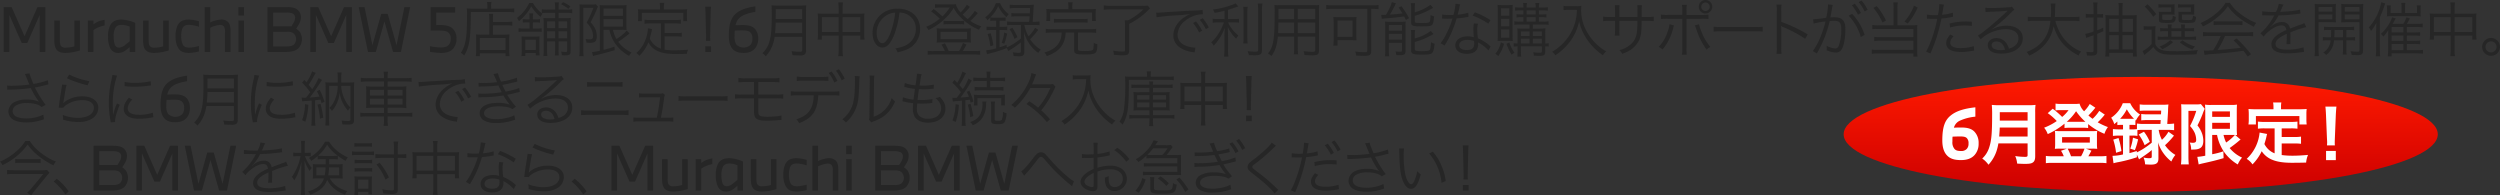
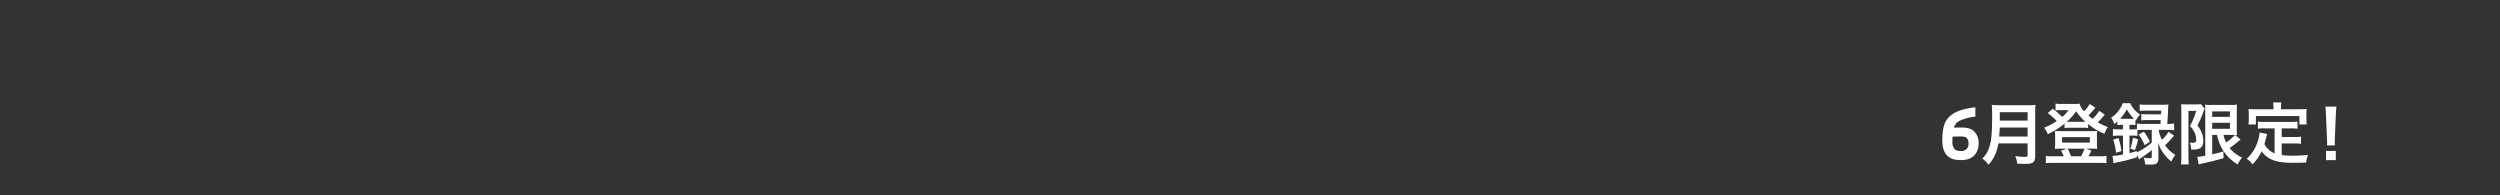
<svg xmlns="http://www.w3.org/2000/svg" id="グループ_22" data-name="グループ 22" width="2524.632" height="197.24" viewBox="0 0 1262.316 98.62">
  <rect x="0" y="0" width="1262.316" height="98.62" fill="#333333" stroke="none" />
  <defs>
    <style>
      .cls-1 {
        fill: #262626;
      }

      .cls-1, .cls-3 {
        fill-rule: evenodd;
      }

      .cls-2 {
        fill: url(#linear-gradient);
      }

      .cls-3 {
        fill: #fff;
      }
    </style>
    <linearGradient id="linear-gradient" x1="1080.906" y1="96.81" x2="1080.906" y2="38.81" gradientUnits="userSpaceOnUse">
      <stop offset="0" stop-color="#cd0000" />
      <stop offset="1" stop-color="#ff1a00" />
    </linearGradient>
  </defs>
-   <path id="Murauchi_BMW_5店舗限定_6月中の登録完了で利用可能な購入サポートが当たる大抽選会を開催中_さらに6月に納車でき" data-name="Murauchi BMW 5店舗限定！6月中の登録完了で利用可能な購入サポートが当たる大抽選会を開催中。 さらに6月に納車でき" class="cls-1" d="M79.962,1097.41h2.85v-18.69l6.27,14.19h2.79l6.27-14.19v18.69h2.85v-22.62H97l-6.51,14.7-6.51-14.7h-4.02v22.62Zm25.551-15.84v9.63c0,2.43.33,4.08,1.2,5.13s2.25,1.59,4.38,1.59a26.648,26.648,0,0,0,7.38-1.26v-15.09h-2.82v13.02a15.772,15.772,0,0,1-4.32.66,2.729,2.729,0,0,1-2.43-.84c-0.54-.69-0.57-1.95-0.57-3.27v-9.57h-2.819Zm16.958,15.84h2.82v-11.04a12.9,12.9,0,0,1,2.49-1.38,14.021,14.021,0,0,1,3.12-.93v-2.85a12.483,12.483,0,0,0-3.54.99,13.3,13.3,0,0,0-2.07,1.29v-1.92h-2.82v15.84Zm10.176-7.83a13.415,13.415,0,0,0,1.08,5.91,4.409,4.409,0,0,0,4.26,2.43,6.167,6.167,0,0,0,3.87-1.56c0.69-.51,1.23-0.96,1.71-1.38v2.43h2.819v-14.67a20.317,20.317,0,0,0-6.809-1.68c-2.76,0-4.47.72-5.67,2.61A11.429,11.429,0,0,0,132.647,1089.58Zm2.85,0a8.825,8.825,0,0,1,.78-4.2c0.66-1.2,1.74-1.65,3.42-1.65a11.779,11.779,0,0,1,3.87.9v7.38c-0.63.54-1.44,1.23-2.22,1.83a5.358,5.358,0,0,1-2.97,1.38,2.239,2.239,0,0,1-2.34-1.5A12.141,12.141,0,0,1,135.5,1089.58Zm14.838-8.01v9.63c0,2.43.33,4.08,1.2,5.13s2.25,1.59,4.38,1.59a26.64,26.64,0,0,0,7.379-1.26v-15.09h-2.82v13.02a15.757,15.757,0,0,1-4.319.66,2.729,2.729,0,0,1-2.43-.84c-0.54-.69-0.57-1.95-0.57-3.27v-9.57h-2.82ZM168,1095.31c1.05,1.74,2.49,2.61,5.609,2.61a25.164,25.164,0,0,0,4.95-.75v-2.76a21.111,21.111,0,0,1-4.74.84c-1.71,0-2.849-.39-3.479-1.62a9.679,9.679,0,0,1-.75-4.11,10.384,10.384,0,0,1,.6-3.96c0.63-1.44,1.739-1.83,3.629-1.83a20.769,20.769,0,0,1,4.74.96v-2.76a21.577,21.577,0,0,0-4.98-.87c-3.419,0-4.919,1.14-5.909,3.15a12.684,12.684,0,0,0-.93,5.37A11.411,11.411,0,0,0,168,1095.31Zm13.437-20.52v22.62h2.82V1085.2a14.138,14.138,0,0,1,4.739-1.41,2.541,2.541,0,0,1,2.13.72,4.943,4.943,0,0,1,.57,3.03v9.87h2.82v-9.99c0-2.55-.24-3.96-1.17-4.98a4.641,4.641,0,0,0-3.81-1.38,15.64,15.64,0,0,0-5.279,1.44v-7.71h-2.82Zm19.862,22.62v-15.84h-2.82v15.84h2.82Zm0.03-18.39v-4.23h-2.88v4.23h2.88Zm11.82-4.23v22.62h9.329c2.91,0,4.71-.54,6.03-1.59a6.788,6.788,0,0,0,1.02-8.43,7.3,7.3,0,0,0-1.89-1.71c0.36-.57.84-1.29,1.23-1.98a7.147,7.147,0,0,0,1.17-3.69,4.823,4.823,0,0,0-2.25-4.29c-1.26-.75-2.79-0.93-5.1-0.93h-9.539Zm2.88,12.45h7.139a5.082,5.082,0,0,1,2.97.66,3.917,3.917,0,0,1,.27,5.88c-0.81.6-1.95,0.87-3.9,0.87h-6.479v-7.41Zm0-9.69h6.479a7.561,7.561,0,0,1,3.36.48,2.211,2.211,0,0,1,1.23,2.22,5.07,5.07,0,0,1-.9,2.64c-0.3.51-.63,1.05-0.96,1.59h-9.209v-6.93Zm18.732,19.86h2.85v-18.69l6.269,14.19h2.79l6.27-14.19v18.69h2.85v-22.62H251.8l-6.51,14.7-6.51-14.7h-4.019v22.62Zm24.447-22.62,4.679,22.62h3.99l4.32-15.42,4.35,15.42h3.99l4.65-22.62h-2.91l-3.96,19.23-4.47-15.81h-3.27l-4.44,15.81-3.989-19.23h-2.94Zm35.969,22.53a32.512,32.512,0,0,0,5.64.6c2.7,0,4.68-.6,6.059-2.13a7.5,7.5,0,0,0,1.71-5.16,6.648,6.648,0,0,0-2.31-5.34c-1.169-.9-2.939-1.44-5.729-1.44h-2.19v-6.3h9.569v-2.76H295.509v11.82h3.48c3.06,0,4.5.24,5.43,0.96a3.61,3.61,0,0,1,1.26,3.09,4.3,4.3,0,0,1-1.11,3.3c-0.87.9-2.13,1.2-3.87,1.2a31.256,31.256,0,0,1-5.52-.66v2.82Zm29.951-8.64h-4.17a19.539,19.539,0,0,1-2.55-.12,21.176,21.176,0,0,1,.12,2.61v4.77a26,26,0,0,1-.18,3.6h2.04v-1.44h12.96v1.44h2.04a25.9,25.9,0,0,1-.18-3.63v-4.62a23.014,23.014,0,0,1,.12-2.73,19.327,19.327,0,0,1-2.52.12h-5.82v-4.71h6.9a17.773,17.773,0,0,1,2.88.18v-2.07a16.64,16.64,0,0,1-2.94.18h-6.84v-1.38a12.954,12.954,0,0,1,.15-2.7h-2.16a13.159,13.159,0,0,1,.15,2.67v7.83Zm-4.74,1.71h12.96v6H320.39v-6Zm3.78-14.82h-7.23c-1.2,0-2.19-.06-3.15-0.15a34.385,34.385,0,0,1,.12,3.63c0,11.04-.659,15.12-3.089,18.78a6.546,6.546,0,0,1,1.65,1.41c2.7-4.56,3.329-8.58,3.359-21.96h18.6a22.443,22.443,0,0,1,3.33.15v-2.04a21.425,21.425,0,0,1-3.33.18h-8.37v-1.29a9.176,9.176,0,0,1,.18-2.1h-2.25a9.73,9.73,0,0,1,.18,2.1v1.29Zm34.218,16.53v4.47a21.49,21.49,0,0,1-.12,2.61h1.98a20.188,20.188,0,0,1-.12-2.64v-4.44h4.32v4.62c0,0.57-.15.72-0.66,0.72a19.517,19.517,0,0,1-2.4-.21,5.146,5.146,0,0,1,.39,1.83c0.57,0.03,1.14.06,1.47,0.06a6.593,6.593,0,0,0,2.22-.24,1.629,1.629,0,0,0,.72-1.65v-14.07a23.789,23.789,0,0,1,.12-2.91,23.944,23.944,0,0,1-2.85.12h-3.33v-2.67h4.32a14.186,14.186,0,0,1,2.579.15v-1.98a14.633,14.633,0,0,1-2.549.15h-4.35v-1.05a15.026,15.026,0,0,1,.18-2.58h-2.1a15.026,15.026,0,0,1,.18,2.58v1.05h-4.23a13.5,13.5,0,0,1-2.49-.15v1.95a18.334,18.334,0,0,1,2.46-.12h4.26v2.67h-3.03a23.944,23.944,0,0,1-2.85-.12,24.36,24.36,0,0,1,.12,2.82v13.41a19.152,19.152,0,0,1-.15,3.03h2.01a19.088,19.088,0,0,1-.15-3.09v-4.32h4.05Zm0-1.56h-4.05v-3.57h4.05v3.57Zm1.74,0v-3.57h4.32v3.57h-4.32Zm-1.74-5.13h-4.05v-3.42h4.05v3.42Zm1.74,0v-3.42h4.32v3.42h-4.32Zm-12.96.18v-3.09h1.59a10.261,10.261,0,0,1,2.01.12v-1.77a10.2,10.2,0,0,1-2.07.12h-1.53v-0.6a12.594,12.594,0,0,1,.15-2.43h-2.01a13.74,13.74,0,0,1,.15,2.46v0.57h-1.29a11.31,11.31,0,0,1-2.1-.15v1.8a13.809,13.809,0,0,1,2.129-.12h1.26v3.09h-3.09a13.171,13.171,0,0,1-2.429-.15v1.89a13.777,13.777,0,0,1,2.429-.15h6.96a14.752,14.752,0,0,1,2.28.12v-1.83a15.583,15.583,0,0,1-2.37.12h-2.07Zm-1.86-12.87a19.271,19.271,0,0,1-2.28,3.69,20.588,20.588,0,0,1-3.9,3.84,6.2,6.2,0,0,1,.99,1.62,24.856,24.856,0,0,0,6.239-7.5,19.419,19.419,0,0,0,4.71,5.34,5.733,5.733,0,0,1,.96-1.59,17.222,17.222,0,0,1-4.83-5.4h-1.89Zm5.28,26.46a13.417,13.417,0,0,1-.15-2.4v-4.86c0-1.08.03-1.71,0.09-2.37a13.483,13.483,0,0,1-2.07.12H343.6a14.94,14.94,0,0,1-2.189-.12,18.827,18.827,0,0,1,.12,2.49v4.68a14.234,14.234,0,0,1-.18,2.79h1.979v-1.53h5.31v1.2h1.95Zm-7.26-7.92h5.31v5.13h-5.31v-5.13Zm18.03-17.94a17.611,17.611,0,0,1,3.69,2.31l1.08-1.23a26.3,26.3,0,0,0-3.69-2.13Zm24.438,12.93a18.5,18.5,0,0,0,2.94,6.93,20.151,20.151,0,0,0,6.99,6.21,6.229,6.229,0,0,1,1.289-1.68,17.214,17.214,0,0,1-6.749-5.4c2.07-1.41,3.93-2.76,5.31-3.93,0.21-.18.24-0.18,0.39-0.33l-1.44-1.38a24.209,24.209,0,0,1-5.16,4.23,15.689,15.689,0,0,1-1.77-4.65h4.02c1.11,0,1.95.03,2.85,0.09-0.06-.81-0.09-1.29-0.09-3.12v-6.21c0-1.92.03-2.52,0.09-3.3a15.982,15.982,0,0,1-2.88.15h-7.77a24.993,24.993,0,0,1-2.94-.12c0.09,1.02.12,1.98,0.12,3.12v19.92a28.594,28.594,0,0,1-3.96.72l0.48,2.01a6.824,6.824,0,0,1,1.41-.42c4.62-1.11,6.21-1.56,9.54-2.58l-0.09-1.77c-2.25.75-2.82,0.93-5.52,1.62v-10.11h2.94Zm-2.97-10.74h9.78v3.69h-9.78v-3.69Zm0,5.34h9.78v3.78h-9.78v-3.78Zm-12.059,15.93a18.932,18.932,0,0,1-.18,2.79h2.189a20.077,20.077,0,0,1-.15-2.79v-21.63h5.1a51.9,51.9,0,0,1-3.42,7.47,11.9,11.9,0,0,1,2.58,3.63,7.953,7.953,0,0,1,.66,3.18c0,1.23-.39,1.62-1.68,1.62a10.46,10.46,0,0,1-2.13-.21,5.149,5.149,0,0,1,.45,1.89,13.94,13.94,0,0,0,1.44.06,6.579,6.579,0,0,0,2.46-.3c0.87-.39,1.35-1.38,1.35-2.85a9.631,9.631,0,0,0-.27-2.34c-0.42-1.68-1.08-2.82-2.85-4.89a65.1,65.1,0,0,0,3.27-6.87,5.843,5.843,0,0,1,.45-0.96l-1.08-1.23a8.681,8.681,0,0,1-1.89.12h-4.38a16.382,16.382,0,0,1-2.009-.09c0.06,0.75.09,1.47,0.09,2.28v21.12Zm41.036-1.02a10.082,10.082,0,0,1-3.24-1.83,9.175,9.175,0,0,1-2.37-3.3c0.21-.72.66-2.46,0.81-3.18l0.36-1.56-2.1-.42v0.3a18.973,18.973,0,0,1-1.83,6.84,15.965,15.965,0,0,1-4.049,5.34,5.566,5.566,0,0,1,1.56,1.41,20.3,20.3,0,0,0,4.559-6.81c1.59,3.18,4.53,4.98,9.21,5.64a40.664,40.664,0,0,0,6.57.24c0.81,0,1.02,0,3.63-.06a5.556,5.556,0,0,1,.66-2.1c-2.52.21-4.59,0.3-7.02,0.3a26.892,26.892,0,0,1-4.89-.33v-6.66h5.79a16.021,16.021,0,0,1,2.88.18v-2.04a18.029,18.029,0,0,1-2.88.18h-5.79v-4.89h5.25a19.578,19.578,0,0,1,2.97.18v-2.07a19.307,19.307,0,0,1-2.97.18h-12.42a19.307,19.307,0,0,1-2.97-.18v2.07a20.42,20.42,0,0,1,2.97-.18h5.31v12.75Zm-0.45-19.8h-8.13c-1.2,0-2.069-.03-3.029-0.12a13.566,13.566,0,0,1,.12,2.04v1.89a14.338,14.338,0,0,1-.12,2.13h1.979v-4.2h20.94v4.2h1.95a14.338,14.338,0,0,1-.12-2.13v-1.89a13.566,13.566,0,0,1,.12-2.04c-0.96.09-1.83,0.12-3,.12H413.3v-1.47a7.863,7.863,0,0,1,.21-1.86h-2.34a10.322,10.322,0,0,1,.18,1.89v1.44Zm25.407,15.84c-0.06-.75-0.09-1.29-0.09-1.83,0-.12,0-0.12.03-1.38l0.24-10.68c0.03-1.26.09-2.16,0.18-3.3h-2.97c0.12,1.14.15,2.04,0.18,3.3l0.27,10.68v1.08c0,0.99,0,1.2-.06,2.13h2.22Zm0.36,5.61v-2.82h-2.91v2.82h2.91Zm10.594-1.83c1.259,1.65,3.089,2.34,5.849,2.34,2.85,0,4.62-.87,5.85-2.37a7.684,7.684,0,0,0,1.5-4.95,6.981,6.981,0,0,0-1.65-4.86c-1.2-1.29-3.03-1.89-6.09-1.89-1.32,0-2.88.06-3.66,0.09a6.539,6.539,0,0,1,2.64-4.26c1.68-1.26,4.44-2.01,7.35-2.49v-2.79c-3.93.54-7.56,1.62-9.96,3.75-2.909,2.61-3.449,6.84-3.449,11.13C446.094,1091.92,446.574,1094.08,447.714,1095.58Zm1.409-8.94c0.75-.03,2.37-0.09,3.78-0.09,2.01,0,3.3.21,4.17,1.11a4,4,0,0,1,.93,2.94,4.865,4.865,0,0,1-.96,3.27,5.231,5.231,0,0,1-7.14-.18,7.069,7.069,0,0,1-.9-4.17A23.548,23.548,0,0,1,449.123,1086.64Zm34.034,3.12v6.63c0,0.75-.24.93-1.11,0.93a30.047,30.047,0,0,1-4.289-.3,8.386,8.386,0,0,1,.48,2.04c1.349,0.09,2.609.12,3.6,0.12a4.333,4.333,0,0,0,2.4-.39,2.28,2.28,0,0,0,.84-2.1v-19.74a26.25,26.25,0,0,1,.12-3.09,24.127,24.127,0,0,1-3.12.15H470.8a25.493,25.493,0,0,1-3.15-.15c0.09,1.14.12,2.34,0.12,5.1,0,6.66-.33,10.35-1.17,13.2a12.594,12.594,0,0,1-3.54,5.88,6.9,6.9,0,0,1,1.65,1.59,16.141,16.141,0,0,0,3.3-5.22,20.638,20.638,0,0,0,1.23-4.65h13.919Zm-13.709-1.8c0.24-2.55.3-3.69,0.33-5.34h13.379v5.34H469.448Zm0.33-7.14v-0.72l0.03-4.26h13.349v4.98H469.778Zm31.782-2.73h-8.34a16.4,16.4,0,0,1-2.25-.12,18.911,18.911,0,0,1,.15,2.37v8.19a18.992,18.992,0,0,1-.18,2.67h2.16v-2.04h8.46v6.99a20.671,20.671,0,0,1-.21,3.42h2.4a16.937,16.937,0,0,1-.21-3.42v-6.99h8.939v2.04h2.16a18.992,18.992,0,0,1-.18-2.67v-8.19a14.318,14.318,0,0,1,.15-2.37,16.042,16.042,0,0,1-2.28.12H503.54v-2.64a17.894,17.894,0,0,1,.21-3.06h-2.4a17.285,17.285,0,0,1,.21,3.12v2.58Zm0,1.8v7.47H493.1v-7.47h8.46Zm1.98,7.47v-7.47h8.939v7.47H503.54Zm28.725-9.84a8.629,8.629,0,0,1,3.479.75,7.909,7.909,0,0,1,4.77,7.53,9.056,9.056,0,0,1-5.31,8.4,17.965,17.965,0,0,1-5.009,1.41,4.767,4.767,0,0,1,1.05,2.01,23.2,23.2,0,0,0,4.559-1.38,10.924,10.924,0,0,0,6.87-10.35,10.042,10.042,0,0,0-2.91-7.32,11.613,11.613,0,0,0-8.249-2.97,12.183,12.183,0,0,0-12.84,12.27c0,4.2,2.13,7.32,4.98,7.32,2.16,0,3.93-1.8,5.67-5.76A44.97,44.97,0,0,0,532.265,1077.52Zm-2.16.03a41.205,41.205,0,0,1-2.73,11.1c-1.29,2.94-2.49,4.35-3.75,4.35-1.62,0-2.88-2.22-2.88-5.1a10.375,10.375,0,0,1,4.89-8.94A9.474,9.474,0,0,1,530.105,1077.55Zm40.19-.87a19.19,19.19,0,0,1-3.57,4.17,26.973,26.973,0,0,1-2.55-2.28,39.477,39.477,0,0,0,3.66-3.9l-1.56-1.11a18.45,18.45,0,0,1-3.119,3.9,9.252,9.252,0,0,1-2.43-4.17,18.72,18.72,0,0,1-2.67.12h-5.67a10.318,10.318,0,0,1-2.16-.15v1.89a18.858,18.858,0,0,1,1.95-.15h5.46a20.462,20.462,0,0,1-3.72,4.47,40.861,40.861,0,0,0-4.38-3.72l-1.32,1.2a32.548,32.548,0,0,1,4.38,3.66,26.328,26.328,0,0,1-6.87,4.14,4.992,4.992,0,0,1,1.14,1.59,28.9,28.9,0,0,0,8.04-5.43,24.013,24.013,0,0,0,4.71-5.73,20.3,20.3,0,0,0,4.229,5.43,27.08,27.08,0,0,0,8.61,5.61,6.018,6.018,0,0,1,1.11-1.71,21.306,21.306,0,0,1-5.55-2.76,32.421,32.421,0,0,0,2.49-2.43c0.93-1.05.93-1.05,1.35-1.5Zm-20.879,20.31a15.6,15.6,0,0,1-2.91-.18v2.07a20.135,20.135,0,0,1,2.97-.18h20.549a20.3,20.3,0,0,1,3,.18v-2.07a19.144,19.144,0,0,1-2.94.18h-5.88a28.554,28.554,0,0,0,1.89-3.27l-1.77-.81a20.657,20.657,0,0,1-2.009,4.08h-5.19a29.783,29.783,0,0,0-1.92-3.93l-1.77.63a19.677,19.677,0,0,1,1.77,3.3h-5.79Zm5.07-13.44a12.98,12.98,0,0,1,2.43-.15h5.64a12.656,12.656,0,0,1,2.369.15v-1.89a11.743,11.743,0,0,1-2.339.15h-5.73a12.277,12.277,0,0,1-2.37-.15v1.89Zm11.519,9.06c1.02,0,1.65.03,2.37,0.09a10.337,10.337,0,0,1-.12-2.01v-3.21a13.4,13.4,0,0,1,.12-2.01,18.219,18.219,0,0,1-2.4.12H553.436a18.812,18.812,0,0,1-2.4-.12,14.766,14.766,0,0,1,.12,2.01v3.21a15.06,15.06,0,0,1-.12,2.01c0.69-.06,1.32-0.09,2.31-0.09h12.659Zm-12.989-5.37H566.4v3.75H553.016v-3.75Zm40.55,9.87c0,0.6-.24.75-1.259,0.75a17.669,17.669,0,0,1-2.82-.27,7.024,7.024,0,0,1,.39,1.89c1.26,0.09,2.159.12,2.79,0.12,2.009,0,2.639-.54,2.639-2.25v-4.53c0-1.68-.06-2.82-0.18-5.55a18.436,18.436,0,0,0,2.25,5.31,17.957,17.957,0,0,0,4.98,5.34,6.069,6.069,0,0,1,1.29-1.65,16.714,16.714,0,0,1-5.43-5.31,33.477,33.477,0,0,0,4.11-4.71l-1.56-1.05a18.767,18.767,0,0,1-3.36,4.35,19.822,19.822,0,0,1-2.07-5.67v-0.09h4.86a17.613,17.613,0,0,1,2.79.15v-1.92a18.246,18.246,0,0,1-2.82.18h-0.66c0.21-2.58.3-3.96,0.39-5.52a21.3,21.3,0,0,1,.27-3.12,25.746,25.746,0,0,1-2.91.12h-6.479a18.22,18.22,0,0,1-2.85-.15v1.89a18.22,18.22,0,0,1,2.85-.15h7.439c-0.06,1.44-.09,1.74-0.12,2.64h-6.749a14.408,14.408,0,0,1-2.58-.15v1.83a15.465,15.465,0,0,1,2.58-.15h6.629c-0.09,1.26-.09,1.32-0.24,2.76h-8.429a17.263,17.263,0,0,1-2.73-.18v1.92a16.347,16.347,0,0,1,2.73-.15h4.259v6.87a35.879,35.879,0,0,1-7.139,4.53l-0.06-1.38c-1.65.66-2.25,0.87-3.57,1.29v-8.76h1.26a16.032,16.032,0,0,1,2.64.15v-1.89a16.255,16.255,0,0,1-2.64.15H582.8v-3.12h1.02a13.147,13.147,0,0,1,2.01.12v-1.77a12.655,12.655,0,0,1-2.01.12h-3.69a12.017,12.017,0,0,1-1.98-.12,19.261,19.261,0,0,0,3.96-5.7,17.647,17.647,0,0,0,4.23,5.61,8.034,8.034,0,0,1,1.08-1.56,13.5,13.5,0,0,1-4.35-5.52h-2.13a15.426,15.426,0,0,1-5.4,7.14,3.911,3.911,0,0,1,1.08,1.47c0.72-.63.99-0.87,1.5-1.38v1.71a13.9,13.9,0,0,1,1.95-.12h1.02v3.12h-2.04a18.031,18.031,0,0,1-2.82-.15v1.89a18.559,18.559,0,0,1,2.79-.15h2.07v9.24a24.383,24.383,0,0,1-5.04.99l0.39,2.01a17.4,17.4,0,0,1,1.8-.51,61.763,61.763,0,0,0,8.22-2.61l0.78,1.5c0.39-.24.39-0.24,0.9-0.57,2.43-1.56,2.43-1.56,2.97-1.95,0.84-.6,1.44-1.05,2.459-1.86v4.53Zm-13.889-3.09a38.047,38.047,0,0,0-1.41-6.09l-1.47.48a30.622,30.622,0,0,1,1.32,6.15Zm5.52-.72a33.877,33.877,0,0,0,1.44-5.13l-1.5-.57a19.293,19.293,0,0,1-1.29,5.22Zm2.64-7.38a21.2,21.2,0,0,1,2.52,4.92l1.47-.93a29.818,29.818,0,0,0-2.55-4.68Zm29.721-10.11H609.4a28.482,28.482,0,0,1-3.03-.12,13.313,13.313,0,0,1,.12,2.04v1.98a14.425,14.425,0,0,1-.12,2.1h1.98v-4.29H629.5v4.29h1.95a13.656,13.656,0,0,1-.12-2.1v-1.98a12.585,12.585,0,0,1,.12-2.04,27.874,27.874,0,0,1-3,.12h-8.939v-1.08a9.99,9.99,0,0,1,.21-2.37h-2.37a10.675,10.675,0,0,1,.21,2.37v1.08Zm-3.42,11.82a21.047,21.047,0,0,1-.21,2.13,8.917,8.917,0,0,1-3.33,5.49,14.484,14.484,0,0,1-5.16,2.43,6.69,6.69,0,0,1,1.23,1.86,31.758,31.758,0,0,0,3.93-1.86,11.124,11.124,0,0,0,4.35-4.71,12.11,12.11,0,0,0,1.2-5.34h4.32v8.91c0,1.8.839,2.16,5.219,2.16,5.91,0,6.36-.36,6.51-5.16a6.371,6.371,0,0,1-1.86-.75,15.08,15.08,0,0,1-.18,2.94c-0.21.99-.9,1.2-4.29,1.2-3.03,0-3.45-.12-3.45-0.96v-8.34h6.18a20.3,20.3,0,0,1,3,.18v-2.07a19.743,19.743,0,0,1-3,.18H609.128a19.743,19.743,0,0,1-3-.18v2.07a20.581,20.581,0,0,1,3-.18h5.01Zm-3.87-4.95a16.032,16.032,0,0,1,2.64-.15h11.7a16.032,16.032,0,0,1,2.64.15v-2.01a15.812,15.812,0,0,1-2.64.15h-11.7a15.812,15.812,0,0,1-2.64-.15v2.01Zm45.173-6.75a31.02,31.02,0,0,1-7.679,5.49h-1.77a21.216,21.216,0,0,1,.15,2.97v12.18c0,0.51-.27.66-1.23,0.66a26.473,26.473,0,0,1-4.8-.48,8.693,8.693,0,0,1,.42,2.1c1.8,0.18,3.15.27,4.17,0.27a7.6,7.6,0,0,0,2.61-.3,2.035,2.035,0,0,0,.93-2.01v-13.56a36.534,36.534,0,0,0,8.069-5.46c0.75-.69,1.14-1.05,2.46-2.4l-1.17-1.38a20.309,20.309,0,0,1-2.88.12H639.062a26.772,26.772,0,0,1-3.66-.21v2.22a28.3,28.3,0,0,1,3.66-.21h16.379Zm6.616,3.99a99.873,99.873,0,0,1,10.35-.99,61.345,61.345,0,0,0,6.6-.66,19.678,19.678,0,0,0-2.849,1.59c-3.57,2.43-5.61,5.73-5.61,9.21a7.264,7.264,0,0,0,3.33,6.12,15.133,15.133,0,0,0,6.479,2.31c0.54,0.09.6,0.12,0.93,0.18l0.39-2.43h-0.3a15.363,15.363,0,0,1-4.5-.96c-2.67-1.02-4.2-3.03-4.2-5.55a9.169,9.169,0,0,1,3.69-6.93,14.745,14.745,0,0,1,5.759-3,12.583,12.583,0,0,1,3.36-.42l-0.18-2.22a20.262,20.262,0,0,1-3.57.33l-1.71.06c-0.99.03-1.38,0.06-5.069,0.27l-4.71.3c-3.69.21-3.87,0.24-5.55,0.36-0.93.06-1.29,0.09-1.71,0.09-0.21,0-.51,0-1.08-0.03Zm18.419,2.88a21.1,21.1,0,0,1,3.06,4.77l1.53-.9a22.775,22.775,0,0,0-3.09-4.65Zm3.42-1.62a23.74,23.74,0,0,1,3.06,4.71l1.5-.84a24.311,24.311,0,0,0-3.09-4.68Zm12.475-.36h-3.12a13.32,13.32,0,0,1-2.85-.18v2.04a18.246,18.246,0,0,1,2.82-.18h2.85a28.139,28.139,0,0,1-2.31,5.01,20.78,20.78,0,0,1-4.08,5.04,6.612,6.612,0,0,1,1.23,1.71,24.685,24.685,0,0,0,5.58-9.09c-0.12,2.58-.15,3.42-0.15,5.1v5.85a24.272,24.272,0,0,1-.21,3.66h2.22a21.9,21.9,0,0,1-.18-3.66v-6.24c0-1.35-.06-3.39-0.15-5.07a19.775,19.775,0,0,0,4.26,5.94,6.485,6.485,0,0,1,1.11-1.62,20.751,20.751,0,0,1-3.72-3.99,10.029,10.029,0,0,1-1.44-2.64h2.82a16.209,16.209,0,0,1,2.67.15v-1.98a16.769,16.769,0,0,1-2.61.15h-2.94v-4.68c1.5-.42,2.55-0.78,3.93-1.29,0.72-.24.72-0.24,1.2-0.42l-1.35-1.59a7.2,7.2,0,0,1-1.95.87,40.384,40.384,0,0,1-9.51,2.28,6.135,6.135,0,0,1,.87,1.71c2.22-.39,3.15-0.6,5.01-1.05v4.17Zm9.45-6.18a23.963,23.963,0,0,1,.179,3.42v11.58a22.34,22.34,0,0,1-.149,3.48h2.219a22.052,22.052,0,0,1-.15-3.48v-11.58a24.657,24.657,0,0,1,.15-3.42h-2.249Zm7.349-1.68a30.055,30.055,0,0,1,.18,3.78v19.65c0,0.75-.24.9-1.44,0.9a35.922,35.922,0,0,1-3.87-.27,8,8,0,0,1,.63,1.98c0.96,0.06,2.22.09,3.06,0.09,2.85,0,3.57-.51,3.57-2.64v-19.71a24.981,24.981,0,0,1,.21-3.78h-2.34Zm20.224,16.71h8.789v6.78c0,0.75-.27.9-1.59,0.9a38.363,38.363,0,0,1-4.29-.33,7.01,7.01,0,0,1,.45,1.95c1.26,0.09,2.76.15,3.72,0.15,2.91,0,3.6-.45,3.6-2.34v-20.13a25.321,25.321,0,0,1,.12-2.94,29.066,29.066,0,0,1-3.18.12H724.874a31.953,31.953,0,0,1-3.3-.12,45.594,45.594,0,0,1,.12,4.89c0,7.41-.27,11.79-0.93,14.55a12.058,12.058,0,0,1-2.43,5.07,7.279,7.279,0,0,1,1.74,1.29c2.01-2.85,2.79-5.31,3.24-9.84h8.22v5.67a22.012,22.012,0,0,1-.15,3.27h2.16a21.517,21.517,0,0,1-.15-3.27v-5.67Zm0-8.79v-5.25h8.789v5.25h-8.789Zm-1.86,0h-7.92l0.03-1.68v-3.57h7.89v5.25Zm1.86,1.71h8.789v5.34h-8.789v-5.34Zm-1.86,0v5.34h-8.1c0.09-1.38.09-1.5,0.12-3.36,0-.42,0-1.14.03-1.98h7.95Zm36.932-6.93v21.06c0,0.69-.24.84-1.35,0.84a36.9,36.9,0,0,1-4.739-.36,7.2,7.2,0,0,1,.48,2.04c1.619,0.09,2.969.15,3.989,0.15,2.91,0,3.6-.45,3.6-2.4v-21.33h0.6a23.983,23.983,0,0,1,3.12.18v-2.13a23.988,23.988,0,0,1-3.18.18h-20.1a22.887,22.887,0,0,1-3.15-.18v2.13a24.472,24.472,0,0,1,3.15-.18h17.579Zm-5.519,6.6a14.071,14.071,0,0,1,.15-2.52,23.707,23.707,0,0,1-2.82.12h-6.15a22.838,22.838,0,0,1-2.79-.12,15.638,15.638,0,0,1,.15,2.61v9.48a16.158,16.158,0,0,1-.18,2.4h2.13v-2.73h7.11c0.87,0,1.92.03,2.52,0.09a14.879,14.879,0,0,1-.12-2.22v-7.11Zm-9.51-.69H761v8.22h-7.56v-8.22Zm22.365-.87a11.962,11.962,0,0,1,1.77-.21c2.94-.18,7.26-0.66,9.48-1.02,0.39,0.69.48,0.87,0.93,1.8l1.59-.93a46.75,46.75,0,0,0-3.87-6.03l-1.41.72a26.255,26.255,0,0,1,1.89,2.94c-2.13.27-3.3,0.39-6.3,0.6a50.444,50.444,0,0,0,2.49-4.53,7.207,7.207,0,0,1,.6-1.17l-2.1-.6a17.079,17.079,0,0,1-1.65,4.05,23.278,23.278,0,0,1-1.32,2.34c-0.87.03-.87,0.03-1.05,0.03-0.24,0-.9-0.03-1.32-0.03Zm16.649-5.31a11.808,11.808,0,0,1,.18-2.61h-2.189a16.169,16.169,0,0,1,.18,2.61v7.08c0,1.74.75,2.04,5.039,2.04,3.87,0,5.04-.15,5.55-0.78,0.51-.6.78-1.74,0.99-4.26a6.548,6.548,0,0,1-1.77-.75c-0.12,2.67-.27,3.45-0.75,3.75-0.42.27-1.32,0.33-4.05,0.33-2.85,0-3.18-.09-3.18-0.93v-2.7a35.568,35.568,0,0,0,7.59-3.09c1.2-.66,1.2-0.66,1.68-0.9l-1.32-1.59a24.229,24.229,0,0,1-7.95,3.81v-2.01Zm0,13.59a12.824,12.824,0,0,1,.15-2.61h-2.129a13.709,13.709,0,0,1,.15,2.7v7.5a1.537,1.537,0,0,0,.96,1.74c0.809,0.36,1.709.45,4.589,0.45,3.3,0,4.32-.15,4.98-0.78,0.72-.69,1.05-1.86,1.29-4.71a8.153,8.153,0,0,1-1.8-.78q-0.135,3.24-.63,3.87c-0.39.48-1.35,0.66-3.72,0.66a16.192,16.192,0,0,1-2.88-.15c-0.75-.12-0.96-0.33-0.96-0.93v-3.57a33.149,33.149,0,0,0,4.8-1.62c1.05-.45,3.36-1.62,4.68-2.37l-1.41-1.56a22.067,22.067,0,0,1-8.07,3.75v-1.59Zm-14.909,7.62a19.906,19.906,0,0,1-.15,3h2.13a20.307,20.307,0,0,1-.15-3.06v-3.75H786v3.87c0,0.54-.18.66-0.99,0.66a17.566,17.566,0,0,1-2.31-.15,8.4,8.4,0,0,1,.45,1.86c0.39,0.03.72,0.03,0.93,0.03,3.21,0,3.69-.3,3.69-2.22v-12.75c0-.54.03-1.44,0.09-2.01a22.3,22.3,0,0,1-2.76.12h-5.25a18.13,18.13,0,0,1-2.43-.12,24.572,24.572,0,0,1,.12,2.76v11.76Zm1.83-12.75H786v2.82h-6.63v-2.82Zm0,4.41H786v2.94h-6.63v-2.94Zm33.651-15.18a30.865,30.865,0,0,1-1.02,5.64c-0.57,0-1.56.03-2.16,0.03a18.958,18.958,0,0,1-3.57-.24l-0.03,2.07h0.39c0.09,0,.33,0,0.66.03,0.45,0,1.47.03,1.98,0.03,0.45,0,1.47-.03,2.22-0.06a44.92,44.92,0,0,1-3.12,7.74,26.485,26.485,0,0,1-2.88,4.68l2.04,1.2c0.15-.24.33-0.6,0.6-1.02,1.14-1.98,1.41-2.49,2.13-3.93a55.892,55.892,0,0,0,3.33-8.76,36.217,36.217,0,0,0,4.92-.63c0.72-.12.72-0.12,1.05-0.18l-0.09-2.07a24.964,24.964,0,0,1-5.37.99c0.42-1.53.6-2.25,0.81-3.27a9.4,9.4,0,0,1,.48-1.92Zm17.669,8.28a41.348,41.348,0,0,0-7.92-3.96l-1.11,1.68a32.537,32.537,0,0,1,7.95,4.08Zm0.06,13.29a3.036,3.036,0,0,1-.54-0.48,21.55,21.55,0,0,0-5.88-3.63,35.787,35.787,0,0,1-.33-4.56,9.207,9.207,0,0,1,.39-2.79l-2.04-.21a12.147,12.147,0,0,0-.3,2.91c0,0.75.06,2.16,0.21,4.11a9.89,9.89,0,0,0-3.029-.45,8.767,8.767,0,0,0-3.54.66,4.255,4.255,0,0,0-2.79,3.81c0,2.67,2.25,4.35,5.85,4.35,3.659,0,5.7-1.71,5.7-4.8a6.218,6.218,0,0,0-.06-0.96,17.159,17.159,0,0,1,5.25,4.08Zm-8.34-2.73s0.06,0.93.06,1.29c0,2.25-1.17,3.27-3.749,3.27-2.37,0-3.81-.93-3.81-2.46,0-1.65,1.62-2.7,4.17-2.7A8.9,8.9,0,0,1,822.412,1091.92Zm28-8.34v2.07h-2.88c-1.65,0-2.52-.03-3.3-0.09,0.09,1.08.12,1.83,0.12,2.94v4.65a17.253,17.253,0,0,1-1.95-.15v1.77a12.009,12.009,0,0,1,1.95-.18v1.89a31.953,31.953,0,0,1-.12,3.3h1.95a25.855,25.855,0,0,1-.12-3.3v-1.89h10.559v2.43c0,0.69-.18.81-1.26,0.81a26.127,26.127,0,0,1-3.09-.24,6.921,6.921,0,0,1,.33,1.71c1.32,0.06,1.98.09,2.94,0.09,2.25,0,2.79-.45,2.79-2.31v-2.49a12.409,12.409,0,0,1,1.74.12v-1.74a7.211,7.211,0,0,1-1.74.18v-4.71a21.443,21.443,0,0,1,.15-2.94,24.73,24.73,0,0,1-2.91.15h-3.51v-2.07h5.13a14.208,14.208,0,0,1,2.82.18v-1.83a13.527,13.527,0,0,1-2.79.18h-2.07v-2.25h1.29a14.529,14.529,0,0,1,2.49.15v-1.65a17.772,17.772,0,0,1-2.46.12h-1.32v-2.04h1.95a15.8,15.8,0,0,1,2.52.15v-1.74a13.637,13.637,0,0,1-2.55.15h-1.92a12.561,12.561,0,0,1,.18-2.34h-2.01a8.028,8.028,0,0,1,.18,2.34h-4.559a10.537,10.537,0,0,1,.18-2.34h-2.01a9.379,9.379,0,0,1,.18,2.34h-1.56a11.97,11.97,0,0,1-2.61-.18v1.77a15.465,15.465,0,0,1,2.58-.15h1.59v2.04h-0.96a17.979,17.979,0,0,1-2.49-.12v1.65a14.318,14.318,0,0,1,2.49-.15h0.96v2.25h-1.74a14.03,14.03,0,0,1-2.82-.18v1.83a14.57,14.57,0,0,1,2.82-.18h4.86Zm0,9.57h-4.35v-2.4h4.35v2.4Zm1.649,0v-2.4h4.56v2.4h-4.56Zm-1.649-3.78h-4.35v-2.28h4.35v2.28Zm1.649,0v-2.28h4.56v2.28h-4.56Zm-3.119-12.93H853.5v2.04h-4.559v-2.04Zm0,3.42H853.5v2.25h-4.559v-2.25Zm-9.36,11.97c1.05,0,1.68.03,2.34,0.09-0.06-.54-0.09-1.38-0.09-3.03v-12.24a28.6,28.6,0,0,1,.09-2.97c-0.63.06-1.29,0.09-2.31,0.09H836.7c-1.11,0-1.74-.03-2.46-0.09a29.419,29.419,0,0,1,.12,3.18v11.97c0,1.41-.03,2.52-0.09,3.09,0.72-.06,1.35-0.09,2.4-0.09h2.91Zm-3.54-16.47h4.14v3.78h-4.14v-3.78Zm0,5.34h4.14v3.78h-4.14v-3.78Zm0,5.37h4.14v4.17h-4.14v-4.17Zm-0.09,6.48a14.777,14.777,0,0,1-2.82,5.85,6.715,6.715,0,0,1,1.47,1.11,18.737,18.737,0,0,0,2.91-6.18Zm2.82,0.78a27.287,27.287,0,0,0,2.58,5.52,6.117,6.117,0,0,1,1.44-1.05,17.158,17.158,0,0,1-2.58-5.19Zm35.559-17.16a26.083,26.083,0,0,1-.96,6.54,24.274,24.274,0,0,1-4.62,8.73,25.164,25.164,0,0,1-6.96,5.91,5.381,5.381,0,0,1,1.62,1.77,29.707,29.707,0,0,0,7.83-7.5,25.843,25.843,0,0,0,4.2-9.72,23.638,23.638,0,0,0,1.89,5.55,27.593,27.593,0,0,0,4.289,6.48,28.117,28.117,0,0,0,5.82,5.13,6.62,6.62,0,0,1,1.68-1.92,24.419,24.419,0,0,1-5.61-4.35,26.779,26.779,0,0,1-4.5-6.21,21.876,21.876,0,0,1-2.55-10.47,15.538,15.538,0,0,1,.12-1.98,14.281,14.281,0,0,1-2.79.18h-3.96a11.261,11.261,0,0,1-2.28-.15v2.16c0.99-.09,1.71-0.15,2.28-0.15h4.5Zm21.417,3.6v-3.54a12.962,12.962,0,0,1,.12-2.43h-2.43a17.376,17.376,0,0,1,.12,2.52v3.45h-2.49a21.806,21.806,0,0,1-3.51-.18v2.28a27.615,27.615,0,0,1,3.48-.15h2.52v4.92a17.113,17.113,0,0,1-.12,2.52h2.43a16.5,16.5,0,0,1-.12-2.43v-5.01h9.12c-0.031,2.43-.061,3.36-0.12,4.32-0.271,3.63-1.11,5.61-3.21,7.5a13.265,13.265,0,0,1-5.73,2.94,5.374,5.374,0,0,1,1.35,1.89,22.273,22.273,0,0,0,3.48-1.53,12.686,12.686,0,0,0,4.889-4.95c1.11-2.16,1.41-4.08,1.47-10.17h2.64a27.615,27.615,0,0,1,3.48.15v-2.28a21.806,21.806,0,0,1-3.51.18h-2.58v-3.15a20.572,20.572,0,0,1,.12-2.79H904.8a19.94,19.94,0,0,1,.09,3.03v2.91h-9.149Zm31.788-1.05h-7.32a19.287,19.287,0,0,1-3.48-.18v2.28a23.322,23.322,0,0,1,3.45-.15h7.35v14.97a16.694,16.694,0,0,1-.18,3.15h2.46a18.113,18.113,0,0,1-.15-3.18v-14.94h7.619a23.322,23.322,0,0,1,3.45.15v-2.28a19.677,19.677,0,0,1-3.51.18h-7.559v-1.95a17.286,17.286,0,0,1,.15-3.12h-2.46a13.4,13.4,0,0,1,.18,3.06v2.01Zm-6.48,4.71a15.318,15.318,0,0,1-1.05,4.08,19.141,19.141,0,0,1-4.41,7.38,6.651,6.651,0,0,1,1.98,1.29,26.792,26.792,0,0,0,5.25-10.35l0.15-.66,0.18-.6a3.59,3.59,0,0,1,.18-0.51Zm12.809,0.6c0.21,0.48.48,1.14,0.75,1.95a35.981,35.981,0,0,0,5.22,10.32,6.483,6.483,0,0,1,1.89-1.41,26.656,26.656,0,0,1-4.65-8.04,21.42,21.42,0,0,1-1.11-3.39Zm5.4-12.84a3.405,3.405,0,1,0,3.39,3.39A3.368,3.368,0,0,0,939.262,1071.19Zm0,1.26a2.145,2.145,0,1,1-2.16,2.13A2.138,2.138,0,0,1,939.262,1072.45Zm4.1,14.67a32.772,32.772,0,0,1,3.72-.12h17.4a34.319,34.319,0,0,1,3.66.12v-2.43a23.661,23.661,0,0,1-3.63.15H947.081a21.222,21.222,0,0,1-3.72-.18v2.46Zm34.29,11.22a20.4,20.4,0,0,1-.15-3.18v-9.03a10.477,10.477,0,0,0-.12-1.77l0.06-.03a3.31,3.31,0,0,0,.93.51,61.155,61.155,0,0,1,11.189,5.94l1.29-2.22a74.4,74.4,0,0,0-13.349-6.33v-5.61a18.831,18.831,0,0,1,.15-3.12h-2.58a17.787,17.787,0,0,1,.18,3.06v18.63a19.3,19.3,0,0,1-.18,3.15h2.58Zm35.489-24.48a22.994,22.994,0,0,1,3.09,4.77l1.5-.9a22.775,22.775,0,0,0-3.09-4.65Zm-19.322,9.24a39.053,39.053,0,0,1,6.03-1.08c-1.35,5.67-3.93,11.67-6.42,14.94l2.04,1.2a58.273,58.273,0,0,0,6.482-16.32,17.225,17.225,0,0,1,2.16-.15c2.79,0,3.69,1.02,3.69,4.2a23.223,23.223,0,0,1-1.26,8.34,1.887,1.887,0,0,1-1.71,1.44,11.214,11.214,0,0,1-4.47-1.38,5.536,5.536,0,0,1,.09,1.17,6.7,6.7,0,0,1-.06,1.08,11.287,11.287,0,0,0,4.53,1.17,3.133,3.133,0,0,0,2.94-1.41c1.23-1.74,2.01-5.73,2.01-10.32,0-2.46-.42-3.84-1.47-4.83-0.93-.9-2.19-1.26-4.32-1.26a17.484,17.484,0,0,0-1.77.09c0.24-1.29.51-2.67,0.63-3.42a18.443,18.443,0,0,1,.57-2.88l-2.4-.27v0.39a37.055,37.055,0,0,1-.9,6.36,61.606,61.606,0,0,1-6.632.78Zm22.742-10.83a21.728,21.728,0,0,1,3.06,4.71l1.5-.87a24.1,24.1,0,0,0-3.09-4.65Zm-5.04,6.84a25.334,25.334,0,0,1,6.12,10.77l1.92-1.08a27.472,27.472,0,0,0-6.27-10.62Zm22.69,4.86h-7.92a18.031,18.031,0,0,1-2.82-.15v2.13a17.951,17.951,0,0,1,2.73-.15h18v4.14h-17.01a15.881,15.881,0,0,1-2.76-.15v2.13a16.209,16.209,0,0,1,2.67-.15h17.1v4.59h-18.24a16.973,16.973,0,0,1-2.76-.15v2.16a19.222,19.222,0,0,1,2.79-.18h18.21v1.59h2.1a23.522,23.522,0,0,1-.18-3.03v-10.59a19.236,19.236,0,0,1,.12-2.37,12.063,12.063,0,0,1-2.37.18h-7.71v-8.88a14.685,14.685,0,0,1,.18-2.7h-2.31a14.911,14.911,0,0,1,.18,2.7v8.88Zm-10.2-8.79a29.709,29.709,0,0,1,4.59,7.38l1.77-1.02a32.531,32.531,0,0,0-4.68-7.29Zm20.49-1.11a24.4,24.4,0,0,1-4.8,7.98l1.65,1.02a30.291,30.291,0,0,0,5.01-8.1Zm6.57,6.6a4.467,4.467,0,0,1,.51-0.03h0.12c1.17,0.06,1.44.06,2.49,0.06,1.11,0,1.47,0,2.07-.03-1.11,5.88-3.42,12.72-5.64,16.59l2.19,0.93a79.051,79.051,0,0,0,3.45-9.15c0.81-2.73,1.65-6.12,2.1-8.49a43.85,43.85,0,0,0,5.07-.72c0.6-.12.6-0.12,0.84-0.15l-0.15-2.07a24.737,24.737,0,0,1-5.4,1.02c0.15-.9.24-1.32,0.39-2.28a28.365,28.365,0,0,1,.54-2.85l-2.37-.24a29.336,29.336,0,0,1-.66,5.52c-0.87.06-1.2,0.06-1.8,0.06a20.689,20.689,0,0,1-3.75-.27v2.1Zm22.65,1.47c-2.25-.09-2.7-0.09-3.27-0.09a33.989,33.989,0,0,0-7.95.99l0.21,2.04a26.111,26.111,0,0,1,7.5-1.02,30.119,30.119,0,0,1,3.54.21Zm-10.92,6.48c-1.59,2.04-2.01,2.97-2.01,4.32,0,2.97,2.55,4.5,7.47,4.5a30.061,30.061,0,0,0,5.34-.51c0.99-.15.99-0.15,1.32-0.21l-0.21-2.25a22.289,22.289,0,0,1-6.63,1.02c-3.42,0-5.25-.96-5.25-2.76a3.61,3.61,0,0,1,.75-2.13,10.053,10.053,0,0,1,.9-1.14Zm17.83-11.31a14.779,14.779,0,0,1,1.62-.15c4.56-.15,8.16-0.36,9.12-0.54a1.161,1.161,0,0,1,.27-0.03l0.06,0.06-0.12.12-0.12.12-0.42.42c-2.07,2.04-6.81,6.21-10.02,8.76a33.422,33.422,0,0,1-4.2,3.06l1.35,1.92a19.252,19.252,0,0,1,12.63-5.13c4.05,0,6.45,1.71,6.45,4.59,0,2.55-1.65,4.38-4.8,5.25a8.588,8.588,0,0,0-1.38-2.88,6.042,6.042,0,0,0-4.95-2.46c-2.49,0-4.35,1.5-4.35,3.51,0,2.76,2.43,4.32,6.66,4.32,6.66,0,11.01-3.09,11.01-7.77,0-3.84-3.21-6.3-8.22-6.3a15.2,15.2,0,0,0-7.35,1.86l-0.06-.09a76.979,76.979,0,0,0,9.87-8.52,5.537,5.537,0,0,1,1.53-1.26l-1.26-1.65a3.068,3.068,0,0,1-1.44.33c-2.7.21-6.69,0.39-9.18,0.39a13.854,13.854,0,0,1-2.82-.18Zm9.84,18.99a10.8,10.8,0,0,1-2.19.21,7.665,7.665,0,0,1-3.36-.69,2.047,2.047,0,0,1-1.2-1.83c0-1.14.93-1.86,2.43-1.86C1088.31,1092.13,1089.81,1093.57,1090.47,1096.3Zm34.27-14.58a19.559,19.559,0,0,1,3.3.21v-2.34a18.584,18.584,0,0,1-3.33.21h-9.09c0.09-1.29.12-2.16,0.15-3.69a17.728,17.728,0,0,1,.21-3.12h-2.46a22.553,22.553,0,0,1,.21,3.27c0,1.17-.03,2.1-0.12,3.54h-8.28a18.309,18.309,0,0,1-3.36-.21v2.34a18.207,18.207,0,0,1,3.3-.21h8.16c-0.57,4.59-1.83,7.77-4.17,10.47-1.95,2.25-4.14,3.72-7.89,5.25a6.12,6.12,0,0,1,1.29,1.83,23.35,23.35,0,0,0,6.48-4.08,18.713,18.713,0,0,0,5.85-10.77c2.16,6.87,5.88,11.25,12.6,14.82a8.335,8.335,0,0,1,1.32-2.01,21.248,21.248,0,0,1-8.13-5.85,23.93,23.93,0,0,1-4.89-9.66h8.85Zm10.43-3.36h-1.64a13.775,13.775,0,0,1-2.28-.18v1.98a16.351,16.351,0,0,1,2.21-.12h1.71v7.08a22.062,22.062,0,0,1-4.19,1.17l0.54,2.04c0.42-.18.54-0.21,0.96-0.36,0.45-.18.45-0.18,0.9-0.33,0.59-.21.98-0.33,1.79-0.63v7.71c0,0.63-.24.81-1.11,0.81a17.354,17.354,0,0,1-2.6-.21,4.742,4.742,0,0,1,.39,1.89c1.29,0.06,1.53.06,1.85,0.06,2.61,0,3.33-.45,3.33-2.1v-8.88c1.29-.51,1.77-0.72,3.09-1.35l-0.09-1.74a27.872,27.872,0,0,1-3,1.26v-6.42h0.96a12.9,12.9,0,0,1,2.01.12v-1.95a9.252,9.252,0,0,1-2.04.15h-0.93v-2.97a16.787,16.787,0,0,1,.21-2.97h-2.28a17.521,17.521,0,0,1,.21,3.03v2.91Zm14.61,0.54v-3.24a21.005,21.005,0,0,1,.18-2.97h-2.22a17.6,17.6,0,0,1,.18,2.94v3.27h-3.99a22.219,22.219,0,0,1-2.79-.12,20.635,20.635,0,0,1,.12,2.85v14.88a25.465,25.465,0,0,1-.18,3.21h2.01v-1.83h11.97v1.83h2.04a25.8,25.8,0,0,1-.18-3.27v-14.82l0.03-1.32v-0.57a8.244,8.244,0,0,1,.06-0.99,15.641,15.641,0,0,1-2.79.15h-4.44Zm0,17.25v-7.17h5.28v7.17h-5.28Zm0-8.88v-6.57h5.28v6.57h-5.28Zm-1.86-6.57v6.57h-4.83v-6.57h4.83Zm0,8.28v7.17h-4.83v-7.17h4.83Zm24.85-2.07v2.85h-2.49a14.9,14.9,0,0,1-2.7-.15v1.77a15.281,15.281,0,0,1,2.73-.15h13.71a17.877,17.877,0,0,1,2.94.15v-1.77a17.653,17.653,0,0,1-2.94.15h-2.79v-2.85h1.89a17.119,17.119,0,0,1,2.82.15v-1.74a15.67,15.67,0,0,1-2.76.15h-1.95c0.03-.9.06-1.29,0.12-1.92h-2.04a14.242,14.242,0,0,1,.15,1.92h-4.95a14.71,14.71,0,0,1,.12-1.92h-2.04a15.145,15.145,0,0,1,.15,1.92h-1.17a15.254,15.254,0,0,1-2.76-.15v1.74a16.277,16.277,0,0,1,2.79-.15h1.17Zm1.74,0h4.98v2.85h-4.98v-2.85Zm1.56-11.97a12.827,12.827,0,0,1,.06-1.62,17.186,17.186,0,0,1-2.64.12h-3.18a13.258,13.258,0,0,1-2.37-.15v1.8a13.056,13.056,0,0,1,2.37-.15h4.08v2.25h-4.38a14.229,14.229,0,0,1-1.89-.09,12.035,12.035,0,0,1,.09,1.65V1081c0,1.56.48,1.77,3.99,1.77,2.43,0,3.24-.12,3.66-0.51,0.51-.45.69-1.02,0.87-2.52a4.816,4.816,0,0,1-1.56-.72,4.94,4.94,0,0,1-.3,1.83c-0.21.36-.69,0.45-2.85,0.45-1.98,0-2.16-.09-2.16-0.84v-1.92h4.41a16.393,16.393,0,0,1,1.86.09,11.392,11.392,0,0,1-.06-1.59v-2.1Zm9.93,0a12.344,12.344,0,0,1,.06-1.62,17.186,17.186,0,0,1-2.64.12h-3.18a13.258,13.258,0,0,1-2.37-.15v1.8a13.056,13.056,0,0,1,2.37-.15h4.08v2.25h-4.41a14.757,14.757,0,0,1-1.92-.09,11.621,11.621,0,0,1,.12,1.68v2.19c0,1.59.45,1.8,4.05,1.8,4.23,0,4.44-.12,4.8-3.03a6.106,6.106,0,0,1-1.59-.72,4,4,0,0,1-.42,1.98c-0.24.24-.96,0.33-3.03,0.33a6.888,6.888,0,0,1-1.77-.15c-0.3-.12-0.36-0.24-0.36-0.72v-1.92h4.41a16.393,16.393,0,0,1,1.86.09,11.622,11.622,0,0,1-.06-1.59v-2.1Zm-12.12,16.53a15.294,15.294,0,0,1-5.43,3.24,4.247,4.247,0,0,1,1.38,1.35,18.727,18.727,0,0,0,5.52-3.63Zm4.83,1.05a21.5,21.5,0,0,0,6.42,3.69,7.442,7.442,0,0,1,1.29-1.53,19.657,19.657,0,0,1-6.3-3.12Zm-17.7-17.97a27.4,27.4,0,0,1,4.29,5.1l1.53-1.35a39.256,39.256,0,0,0-4.44-4.98Zm-0.51,11.76a11.559,11.559,0,0,1,2.19-.15h1.83v7.26a16.768,16.768,0,0,1-4.62,3.57l0.99,1.98c0.42-.39.42-0.39,0.96-0.84,1.05-.87,1.05-0.87,1.41-1.17,0.69-.6,1.2-1.11,2.1-2.04a7.884,7.884,0,0,0,3.12,2.88c1.8,0.84,3.36,1.02,8.61,1.02,3.63,0,6.99-.06,10.08-0.21a7.892,7.892,0,0,1,.69-2.16,88.556,88.556,0,0,1-12.09.6c-3.54,0-5.31-.24-6.81-0.9a4.739,4.739,0,0,1-2.58-2.73v-5.91a23,23,0,0,1,.12-3.15,13.425,13.425,0,0,1-2.28.15h-1.41a12.157,12.157,0,0,1-2.31-.15v1.95Zm38.88,3.03a45.228,45.228,0,0,1-3.81,7.23c-2.7.18-2.7,0.18-3.18,0.18a13.887,13.887,0,0,1-1.53-.09l0.36,2.28a35.992,35.992,0,0,1,5.07-.54c4.68-.36,9.21-0.84,14.55-1.56,0.63,0.78,1.02,1.29,2.19,2.94l1.65-1.23a64.886,64.886,0,0,0-7.26-7.92l-1.56.96c1.32,1.23,1.86,1.77,3.66,3.72-4.44.54-7.56,0.84-11.7,1.11a45.124,45.124,0,0,0,3.75-7.08h10.77a26.047,26.047,0,0,1,3.42.18v-2.16a25.422,25.422,0,0,1-3.42.18h-18.48a25.732,25.732,0,0,1-3.42-.18v2.16a25.732,25.732,0,0,1,3.42-.18h5.52Zm2.49-16.74a22.063,22.063,0,0,1-4.77,5.34,31.474,31.474,0,0,1-7.95,4.89,6.021,6.021,0,0,1,1.26,1.71,32.955,32.955,0,0,0,8.1-5.28,25.963,25.963,0,0,0,4.5-4.92,24.909,24.909,0,0,0,4.8,5.13,41.215,41.215,0,0,0,8.34,5.22,6.353,6.353,0,0,1,1.17-1.92,32.4,32.4,0,0,1-8.28-4.8,20.174,20.174,0,0,1-5.04-5.37h-2.13Zm-6.09,11.28a17.253,17.253,0,0,1,2.34-.12h9.72a18.467,18.467,0,0,1,2.52.12v-2.01a18.188,18.188,0,0,1-2.52.12h-9.69a15.837,15.837,0,0,1-2.37-.12v2.01Zm31-6.66a41.977,41.977,0,0,1-6.42-.33l-0.03,2.07a5.32,5.32,0,0,1,.66-0.03h0.48c1.11,0.03,3.93.09,4.41,0.09a3.323,3.323,0,0,0,.57-0.06l-0.27.45a29.853,29.853,0,0,1-6.72,8.58l1.68,1.68a9.927,9.927,0,0,1,2.31-2.49c2.43-2.07,4.8-3.18,6.69-3.18,1.41,0,2.13.72,2.37,2.37a23.288,23.288,0,0,0-4.47,2.4c-2.04,1.53-3.06,3.09-3.06,4.74,0,3.09,2.61,4.62,7.98,4.62a46.541,46.541,0,0,0,7.29-.6,11.806,11.806,0,0,1,1.2-.15l-0.27-2.31a25.136,25.136,0,0,1-8.01,1.17c-4.23,0-6.09-.87-6.09-2.85,0-1.8,1.56-3.21,5.64-5.13a7.883,7.883,0,0,1,.03.9,43.143,43.143,0,0,1-.18,4.32l2.04-.03a6.521,6.521,0,0,1-.06-1.08c0-.27,0-0.69.03-1.35,0.03-.6.03-1.26,0.03-1.65,0-.75,0-1.05-0.06-1.83a49.809,49.809,0,0,1,8.01-2.64l-0.96-2.1a6.6,6.6,0,0,1-2.04.87c-1.32.48-3.03,1.11-5.22,1.98a3.641,3.641,0,0,0-3.96-3.33,7.984,7.984,0,0,0-4.53,1.47c-0.3.21-.3,0.21-1.38,1.05a0.231,0.231,0,0,1-.06-0.09v-0.03a0.029,0.029,0,0,0,.03-0.03c0.03-.03.18-0.15,0.39-0.3,0.12-.09.72-0.78,1.02-1.14a22.122,22.122,0,0,0,2.7-4.26,96.866,96.866,0,0,0,9.9-.78,9.352,9.352,0,0,1,1.2-.15l-0.18-2.04c-1.65.54-4.65,0.9-9.45,1.14a5.107,5.107,0,0,0-.63.03c0.15-.27.54-1.08,0.93-2.04a6.371,6.371,0,0,1,.78-1.62l-2.4-.42a12.732,12.732,0,0,1-1.44,4.11h-0.48Zm28.38,9.09c-0.03,2.28-.03,2.28-0.12,3.72h-1.2a17.72,17.72,0,0,1-2.88-.15v1.8a18.177,18.177,0,0,1,2.88-.15h1.05a8,8,0,0,1-3.75,6.21,5.492,5.492,0,0,1,1.5,1.23,10.1,10.1,0,0,0,3.96-7.44h4.53v4.62a11.192,11.192,0,0,1-.18,2.58h2.07a10.434,10.434,0,0,1-.18-2.58v-4.62h1.5a18.177,18.177,0,0,1,2.88.15v-1.8a17.5,17.5,0,0,1-2.88.15h-1.5v-3.72h1.08a23.309,23.309,0,0,1,2.85.12v-1.77a18.41,18.41,0,0,1-2.88.15h-9.51a17.987,17.987,0,0,1-2.85-.15v1.77a23.309,23.309,0,0,1,2.85-.12h0.78Zm5.97,0v3.72h-4.38c0.06-1.02.12-2.1,0.12-3.03v-0.69h4.26Zm-12.33-3.9h5.73c1.29,0,2.31.03,3.03,0.09-0.06-.75-0.09-1.59-0.09-2.79v-3.69c0-1.11.03-2.01,0.09-2.85a26.068,26.068,0,0,1-3.03.12h-4.56a27.768,27.768,0,0,1-3.15-.12c0.09,0.96.12,1.83,0.12,3.3v19.71a22.423,22.423,0,0,1-.18,3.36h2.22a21.88,21.88,0,0,1-.18-3.36v-13.77Zm0-7.65h6.96v2.31h-6.96v-2.31Zm0,3.75h6.96v2.43h-6.96v-2.43Zm22.47-2.04a27.761,27.761,0,0,1,.15-3.3,28.109,28.109,0,0,1-3.15.12h-4.95a26.911,26.911,0,0,1-3.09-.12c0.06,0.99.09,1.74,0.09,2.85v3.69c0,1.2-.03,1.92-0.09,2.79,0.84-.06,1.8-0.09,3.06-0.09h6.15v14.07c0,0.69-.21.84-1.17,0.84a25.2,25.2,0,0,1-3.33-.3,5.934,5.934,0,0,1,.57,1.92c0.6,0.03,2.19.09,2.55,0.09a6.1,6.1,0,0,0,2.13-.21c0.78-.33,1.08-0.96,1.08-2.25v-20.1Zm-9.21-1.71h7.38v2.31h-7.38v-2.31Zm0,3.75h7.38v2.43h-7.38v-2.43Zm31.32,9.06v-2.73h5.28a24.374,24.374,0,0,1,2.7.15v-1.92a18.518,18.518,0,0,1-2.82.18h-5.19a25.384,25.384,0,0,0,1.56-2.76l-1.77-.54a11.876,11.876,0,0,1-1.59,3.3h-5.37a7.414,7.414,0,0,0,.72-1.23c0.21-.36.27-0.45,0.87-1.53l-1.8-.54a20.69,20.69,0,0,1-2.85,5.22,18.616,18.616,0,0,1-2.85,3.12,4.921,4.921,0,0,1,1.2,1.41,16.231,16.231,0,0,0,2.52-3.33c-0.06.93-.06,1.53-0.06,2.4v7.71a23.118,23.118,0,0,1-.21,3.18h1.95v-1.53h12.93a24.922,24.922,0,0,1,2.94.18v-1.95a15.914,15.914,0,0,1-2.73.15h-5.43v-3.12h3.99a21.7,21.7,0,0,1,2.73.15v-1.86a17.2,17.2,0,0,1-2.76.15h-3.96v-2.7h3.99a21.235,21.235,0,0,1,2.7.15v-1.86a16.529,16.529,0,0,1-2.76.15h-3.93Zm-7.71,0v-2.73h5.97v2.73h-5.97Zm0,1.56h5.97v2.7h-5.97v-2.7Zm0,4.26h5.97v3.12h-5.97v-3.12Zm5.04-15.63h-5.52v-1.62a21.367,21.367,0,0,1,.09-2.22h-2.04a16.746,16.746,0,0,1,.15,2.19v1.5c0,0.6-.03,1.17-0.06,1.83a19.152,19.152,0,0,1,2.16-.06h12.66c0.78,0,.93,0,2.25.06a10.727,10.727,0,0,1-.09-1.8v-1.53a14.7,14.7,0,0,1,.12-2.19h-2.04a19.574,19.574,0,0,1,.12,2.22v1.62h-6.03v-2.82a11.412,11.412,0,0,1,.15-2.31h-2.1a11.171,11.171,0,0,1,.18,2.31v2.82Zm-10.95,2.13a47.012,47.012,0,0,0,2.19-5.52l0.48-1.44-2.01-.63a19.362,19.362,0,0,1-.93,3.69,26.116,26.116,0,0,1-5.34,9.09,6.477,6.477,0,0,1,1.14,1.74,20.44,20.44,0,0,0,2.67-4.08c-0.06,1.62-.09,3-0.09,4.44v8.73a30.1,30.1,0,0,1-.18,3.69h2.19c-0.09-1.08-.12-1.95-0.12-3.75v-15.96Zm35.74-1.8h-8.34a16.4,16.4,0,0,1-2.25-.12,18.911,18.911,0,0,1,.15,2.37v8.19a18.992,18.992,0,0,1-.18,2.67h2.16v-2.04h8.46v6.99a20.671,20.671,0,0,1-.21,3.42h2.4a16.937,16.937,0,0,1-.21-3.42v-6.99h8.94v2.04h2.16a18.992,18.992,0,0,1-.18-2.67v-8.19a14.318,14.318,0,0,1,.15-2.37,16.042,16.042,0,0,1-2.28.12h-8.79v-2.64a17.894,17.894,0,0,1,.21-3.06h-2.4a17.285,17.285,0,0,1,.21,3.12v2.58Zm0,1.8v7.47h-8.46v-7.47h8.46Zm1.98,7.47v-7.47h8.94v7.47h-8.94Zm18.41,3a4.5,4.5,0,1,0,4.5,4.5A4.494,4.494,0,0,0,1335.89,1090.36Zm0,1.71a2.79,2.79,0,1,1-2.79,2.79A2.8,2.8,0,0,1,1335.89,1092.07Zm-1254.1,24.47a6.627,6.627,0,0,1,1.17-.09,88.328,88.328,0,0,0,10.68-.78c0.18,0.3.18,0.36,0.51,0.99a36.582,36.582,0,0,0,3.6,5.88,14.98,14.98,0,0,0-6.21-1.08,12.751,12.751,0,0,0-5.82,1.11,5.607,5.607,0,0,0-3.39,4.89,4.839,4.839,0,0,0,1.35,3.3c1.38,1.44,4.14,2.25,7.8,2.25a24.871,24.871,0,0,0,8.82-1.62l-0.33-2.31a19.778,19.778,0,0,1-8.52,1.92c-2.58,0-4.74-.51-5.85-1.38a3,3,0,0,1-1.14-2.34,3.407,3.407,0,0,1,1.62-2.79,10.634,10.634,0,0,1,5.7-1.26,16.255,16.255,0,0,1,5.25.78,6,6,0,0,1,2.07,1.23l2.01-1.14a55.533,55.533,0,0,1-5.4-8.73c0.3-.06.3-0.06,1.02-0.21,1.89-.36,2.25-0.45,4.05-0.93,0.9-.24,1.14-0.3,1.77-0.42l-0.3-2.13a35.112,35.112,0,0,1-7.26,1.89,24.681,24.681,0,0,1-1.08-2.64,9.564,9.564,0,0,1-.87-2.7l-2.37.33c0.27,0.54.45,0.96,0.78,1.74,0.54,1.35,1.02,2.55,1.47,3.57a70.018,70.018,0,0,1-8.94.63,13.153,13.153,0,0,1-2.31-.15Zm30.132-5.88a33.413,33.413,0,0,0,4.59,1.89,46.272,46.272,0,0,0,5.85,1.71l0.84-2.1a36.168,36.168,0,0,1-10.17-3.33Zm-2.49,3.24a10.09,10.09,0,0,1-.21,1.59c-0.42,2.52-.96,6-1.26,8.28-0.12.96-.15,1.23-0.239,1.77l2.339,0.06a5.216,5.216,0,0,1,1.2-1.23,14.534,14.534,0,0,1,8.4-2.61c3.66,0,5.82,1.44,5.82,3.9,0,3.06-3.15,5.04-8.1,5.04a21.307,21.307,0,0,1-7.65-1.5,6.939,6.939,0,0,1,.21,1.86,4.73,4.73,0,0,1-.03.57c1.83,0.45,1.83.45,2.4,0.6a24.925,24.925,0,0,0,5.25.54,12.452,12.452,0,0,0,7.47-1.98,6.414,6.414,0,0,0,2.7-5.16c0-3.51-3.15-5.79-8.04-5.79a14.85,14.85,0,0,0-8.67,2.58,8.4,8.4,0,0,0-.93.9l-0.06-.03a3.615,3.615,0,0,0,.12-0.69c0.09-.69.15-0.9,0.87-5.25a25.108,25.108,0,0,1,.69-3.3Zm25.392-4.89a16.7,16.7,0,0,1-.42,2.4,49.678,49.678,0,0,0-1.349,11.88,43,43,0,0,0,.78,8.49c0.09,0.57.12,0.72,0.18,1.2l2.159-.18v-0.45c0-1.68,1.08-5.28,2.43-8.25l-1.44-.69a27.872,27.872,0,0,0-1.95,5.85c-0.12-1.59-.18-3.36-0.18-5.7a44.35,44.35,0,0,1,.9-9.39,42.629,42.629,0,0,1,1.26-4.8Zm6.18,5.67a39.959,39.959,0,0,0,4.8.3,50.644,50.644,0,0,0,6.45-.39q1.98-.27,2.07-0.27l-0.15-2.13a32.191,32.191,0,0,1-8.04.81,20.376,20.376,0,0,1-5.1-.45Zm2.19,5.85c-1.86,2.13-2.61,3.75-2.61,5.58a4.24,4.24,0,0,0,.9,2.76c1.29,1.56,3.45,2.28,6.87,2.28a30.951,30.951,0,0,0,6.15-.6c0.6-.09.66-0.12,1.05-0.15l-0.3-2.31a19.744,19.744,0,0,1-6.9,1.05c-3.87,0-5.76-1.08-5.76-3.3,0-1.32.75-2.76,2.25-4.41Zm17.581,10.05c1.26,1.65,3.089,2.34,5.849,2.34,2.85,0,4.62-.87,5.85-2.37a7.684,7.684,0,0,0,1.5-4.95,6.981,6.981,0,0,0-1.65-4.86c-1.2-1.29-3.03-1.89-6.09-1.89-1.32,0-2.88.06-3.66,0.09a6.539,6.539,0,0,1,2.64-4.26c1.68-1.26,4.44-2.01,7.35-2.49v-2.79c-3.93.54-7.56,1.62-9.96,3.75-2.909,2.61-3.449,6.84-3.449,11.13C159.156,1126.92,159.636,1129.08,160.776,1130.58Zm1.41-8.94c0.749-.03,2.369-0.09,3.779-0.09,2.01,0,3.3.21,4.17,1.11a4,4,0,0,1,.93,2.94,4.865,4.865,0,0,1-.96,3.27,5.231,5.231,0,0,1-7.14-.18,7.069,7.069,0,0,1-.9-4.17A23.548,23.548,0,0,1,162.186,1121.64Zm34.033,3.12v6.63c0,0.75-.24.93-1.11,0.93a30.057,30.057,0,0,1-4.289-.3,8.386,8.386,0,0,1,.48,2.04c1.35,0.09,2.61.12,3.6,0.12a4.333,4.333,0,0,0,2.4-.39,2.28,2.28,0,0,0,.84-2.1v-19.74a26.25,26.25,0,0,1,.12-3.09,24.127,24.127,0,0,1-3.12.15H183.86a25.493,25.493,0,0,1-3.15-.15c0.09,1.14.12,2.34,0.12,5.1,0,6.66-.33,10.35-1.17,13.2a12.594,12.594,0,0,1-3.54,5.88,6.9,6.9,0,0,1,1.65,1.59,16.141,16.141,0,0,0,3.3-5.22,20.638,20.638,0,0,0,1.23-4.65h13.919Zm-13.709-1.8c0.24-2.55.3-3.69,0.33-5.34h13.379v5.34H182.51Zm0.33-7.14v-0.72l0.03-4.26h13.349v4.98H182.84Zm23.7-6.81a16.7,16.7,0,0,1-.42,2.4,49.63,49.63,0,0,0-1.35,11.88,43,43,0,0,0,.78,8.49c0.09,0.57.12,0.72,0.18,1.2l2.16-.18v-0.45c0-1.68,1.08-5.28,2.43-8.25l-1.44-.69a27.872,27.872,0,0,0-1.95,5.85c-0.12-1.59-.18-3.36-0.18-5.7a44.35,44.35,0,0,1,.9-9.39,42.629,42.629,0,0,1,1.26-4.8Zm6.18,5.67a39.959,39.959,0,0,0,4.8.3,50.628,50.628,0,0,0,6.449-.39q1.98-.27,2.07-0.27l-0.15-2.13a32.188,32.188,0,0,1-8.039.81,20.376,20.376,0,0,1-5.1-.45Zm2.19,5.85c-1.86,2.13-2.61,3.75-2.61,5.58a4.24,4.24,0,0,0,.9,2.76c1.29,1.56,3.45,2.28,6.87,2.28a30.948,30.948,0,0,0,6.149-.6c0.6-.09.66-0.12,1.05-0.15l-0.3-2.31a19.742,19.742,0,0,1-6.9,1.05c-3.87,0-5.76-1.08-5.76-3.3,0-1.32.75-2.76,2.25-4.41Zm15.768,1.86a16.331,16.331,0,0,1,2.49-.24c0.69-.06,1.23-0.09,2.28-0.18v9.69a21.163,21.163,0,0,1-.18,3h2.1a21.163,21.163,0,0,1-.18-3v-9.84c0.99-.12,1.89-0.21,2.73-0.36,0.18,0.57.27,0.9,0.54,1.83l1.5-.72a36.325,36.325,0,0,0-2.46-6l-1.38.72a19.387,19.387,0,0,1,1.26,2.67c-1.71.24-2.91,0.33-4.83,0.45,1.44-1.83,3.93-5.37,5.34-7.65a9.958,9.958,0,0,1,.81-1.2l-1.74-.99a29.91,29.91,0,0,1-3.24,5.67c-0.57-.75-0.84-1.08-1.8-2.22a47.88,47.88,0,0,0,2.91-4.89,11.317,11.317,0,0,1,.69-1.14l-1.83-.75a20.756,20.756,0,0,1-2.85,5.49c-0.3-.36-0.54-0.6-1.08-1.2l-1.14,1.35a40.832,40.832,0,0,1,4.11,4.86c-0.63.87-.9,1.23-1.17,1.56-0.66.87-.66,0.87-0.93,1.2-0.69.03-.84,0.03-1.05,0.03a7.684,7.684,0,0,1-1.17-.09Zm19.709-9.54v-2.22a19.227,19.227,0,0,1,.18-2.85h-2.1a20.25,20.25,0,0,1,.18,2.88v2.19H245.2a24.36,24.36,0,0,1-2.82-.12,29.1,29.1,0,0,1,.12,2.97v15.51a24.476,24.476,0,0,1-.15,3.36h2.04a28.836,28.836,0,0,1-.12-3.27v-16.77h4.35a17.368,17.368,0,0,1-1.68,7.53,10.587,10.587,0,0,1-2.58,3.63,5.081,5.081,0,0,1,1.32,1.53,14.928,14.928,0,0,0,2.37-3.6,15.727,15.727,0,0,0,1.529-5.76,16.071,16.071,0,0,0,1.56,5.25,16.679,16.679,0,0,0,2.7,3.99,5.664,5.664,0,0,1,1.2-1.59v6.03c0,0.57-.33.75-1.29,0.75a20.821,20.821,0,0,1-3.21-.3,6.134,6.134,0,0,1,.42,1.98c0.93,0.09,1.95.12,2.91,0.12,2.34,0,2.97-.48,2.97-2.28v-16.05a29.966,29.966,0,0,1,.12-3.03,23.707,23.707,0,0,1-2.82.12h-3.75Zm4.65,1.68v10.95a10.987,10.987,0,0,1-2.19-2.79,17.048,17.048,0,0,1-2.46-8.16h4.65Zm-22.949,9.24a23.362,23.362,0,0,1-1.47,8.07l1.65,0.81a32.18,32.18,0,0,0,1.5-8.55Zm6.3,0.3a29.784,29.784,0,0,1,1.23,7.05l1.68-.51a46.505,46.505,0,0,0-1.38-6.99Zm33.588-13.41h-8.64a16.774,16.774,0,0,1-3.06-.21v2.07a21.924,21.924,0,0,1,3.03-.18h8.67v2.58h-5.73a17.4,17.4,0,0,1-3.33-.18,28.566,28.566,0,0,1,.12,3.24v4.62a27.361,27.361,0,0,1-.12,3.18,22.117,22.117,0,0,1,3.48-.18h5.58v2.67H263.1a15.729,15.729,0,0,1-3.06-.21v2.1a21.2,21.2,0,0,1,3.06-.18h8.88v1.44a17.012,17.012,0,0,1-.21,3.3h2.25a15.97,15.97,0,0,1-.21-3.3v-1.44h9.329a23.34,23.34,0,0,1,3.12.18v-2.1a15.626,15.626,0,0,1-3.12.21h-9.329v-2.67H279.9a21.469,21.469,0,0,1,3.42.18,27.7,27.7,0,0,1-.12-3.18v-4.71a27.431,27.431,0,0,1,.12-3.15,17.946,17.946,0,0,1-3.39.18h-6.119v-2.58h9.029a23.825,23.825,0,0,1,3.09.18v-2.07a15.824,15.824,0,0,1-3.12.21h-9v-0.39a16.156,16.156,0,0,1,.21-2.88h-2.25a15.716,15.716,0,0,1,.21,2.88v0.39Zm0,5.88v2.88H264.9v-2.88h7.08Zm0,4.5v2.94H264.9v-2.94h7.08Zm1.83,2.94v-2.94h7.529v2.94h-7.529Zm0-4.56v-2.88h7.529v2.88h-7.529Zm15.759-4.5a99.873,99.873,0,0,1,10.35-.99,61.4,61.4,0,0,0,6.6-.66,19.638,19.638,0,0,0-2.85,1.59c-3.57,2.43-5.61,5.73-5.61,9.21a7.264,7.264,0,0,0,3.33,6.12,15.133,15.133,0,0,0,6.479,2.31c0.54,0.09.6,0.12,0.93,0.18l0.39-2.43h-0.3a15.37,15.37,0,0,1-4.5-.96c-2.67-1.02-4.2-3.03-4.2-5.55a9.169,9.169,0,0,1,3.69-6.93,14.752,14.752,0,0,1,5.759-3,12.583,12.583,0,0,1,3.36-.42l-0.18-2.22a20.262,20.262,0,0,1-3.57.33l-1.71.06c-0.989.03-1.379,0.06-5.069,0.27l-4.71.3c-3.69.21-3.87,0.24-5.55,0.36-0.93.06-1.29,0.09-1.71,0.09-0.21,0-.51,0-1.08-0.03Zm18.419,2.88a21.1,21.1,0,0,1,3.06,4.77l1.53-.9a22.775,22.775,0,0,0-3.09-4.65Zm3.42-1.62a23.74,23.74,0,0,1,3.06,4.71l1.5-.84a24.311,24.311,0,0,0-3.09-4.68Zm8.374-1.23a16.371,16.371,0,0,1,1.86-.09,63.822,63.822,0,0,0,8.1-.54c0.75,1.62.93,1.95,1.71,3.42a59.763,59.763,0,0,1-9.45.75,23.316,23.316,0,0,1-2.4-.09l0.06,1.98c0.54-.06.66-0.06,2.1-0.12a62.5,62.5,0,0,0,10.53-.87,27.558,27.558,0,0,0,3.209,4.62,18.023,18.023,0,0,0-6.059-.87c-5.7,0-9.15,1.95-9.15,5.19a4.191,4.191,0,0,0,2.25,3.72,12.1,12.1,0,0,0,6.18,1.26,26.119,26.119,0,0,0,7.679-1.11,17.47,17.47,0,0,1,1.8-.51l-0.42-2.34c-1.8,1.11-5.759,2.01-8.879,2.01-4.11,0-6.39-1.08-6.39-3.06,0-2.07,2.79-3.42,7.11-3.42a30.33,30.33,0,0,1,3.93.27,8.129,8.129,0,0,1,3.3,1.14l1.77-1.26a35.1,35.1,0,0,1-4.409-5.97c1.11-.21,2.609-0.54,4.709-1.08,0.99-.27,1.11-0.27,1.62-0.39l-0.24-2.01c-1.23.6-2.91,1.05-6.869,1.86-0.45-.81-1.26-2.4-1.71-3.39,1.68-.27,4.889-0.96,7.559-1.68l-0.18-1.95a37.94,37.94,0,0,1-8.009,1.98,24.985,24.985,0,0,1-1.59-4.23l-2.25.39a38.85,38.85,0,0,1,1.8,4.11,59.274,59.274,0,0,1-7.11.42c-1.02,0-1.53-.03-2.25-0.09Zm28.458-2.64a14.779,14.779,0,0,1,1.62-.15c4.56-.15,8.16-0.36,9.12-0.54a1.161,1.161,0,0,1,.27-0.03l0.06,0.06-0.12.12-0.12.12-0.42.42c-2.07,2.04-6.81,6.21-10.02,8.76a33.422,33.422,0,0,1-4.2,3.06l1.35,1.92a19.252,19.252,0,0,1,12.63-5.13c4.049,0,6.449,1.71,6.449,4.59,0,2.55-1.65,4.38-4.8,5.25a8.588,8.588,0,0,0-1.38-2.88,6.042,6.042,0,0,0-4.95-2.46c-2.49,0-4.35,1.5-4.35,3.51,0,2.76,2.43,4.32,6.66,4.32,6.659,0,11.009-3.09,11.009-7.77,0-3.84-3.21-6.3-8.219-6.3a15.2,15.2,0,0,0-7.35,1.86l-0.06-.09a76.918,76.918,0,0,0,9.869-8.52,5.537,5.537,0,0,1,1.53-1.26l-1.26-1.65a3.063,3.063,0,0,1-1.439.33c-2.7.21-6.69,0.39-9.18,0.39a13.854,13.854,0,0,1-2.82-.18Zm9.84,18.99a10.8,10.8,0,0,1-2.19.21,7.665,7.665,0,0,1-3.36-.69,2.047,2.047,0,0,1-1.2-1.83c0-1.14.93-1.86,2.43-1.86C355.916,1127.13,357.416,1128.57,358.076,1131.3Zm16.461-16.29a29.776,29.776,0,0,1,3.18-.12h11.519a29.776,29.776,0,0,1,3.18.12v-2.43a18.676,18.676,0,0,1-3.21.18H377.747a18.676,18.676,0,0,1-3.21-.18v2.43Zm-3.03,14.34a27.1,27.1,0,0,1,3.45-.15h17.069a26.81,26.81,0,0,1,3.45.15v-2.52a21.394,21.394,0,0,1-3.48.18H374.987a21.394,21.394,0,0,1-3.48-.18v2.52Zm40.3,1.29c0.63-3.15.87-4.65,1.559-9.42a5.56,5.56,0,0,1,.48-2.1l-0.989-.87a3.03,3.03,0,0,1-1.41.21h-8.04a15.7,15.7,0,0,1-2.67-.18v2.16a13.409,13.409,0,0,1,2.64-.12h8.01c-0.27,2.7-.96,7.11-1.65,10.32h-9.12a12.57,12.57,0,0,1-2.7-.18v2.19a16.129,16.129,0,0,1,2.73-.15h14.7a16.568,16.568,0,0,1,2.73.15v-2.19a12.4,12.4,0,0,1-2.7.18h-3.569Zm8.889-8.52a32.772,32.772,0,0,1,3.72-.12h17.4a34.319,34.319,0,0,1,3.66.12v-2.43a23.661,23.661,0,0,1-3.63.15H424.418a21.222,21.222,0,0,1-3.72-.18v2.46Zm38.115-1.26v6.6c0,3.75,1.32,4.68,6.63,4.68,1.38,0,3.539-.09,4.649-0.18,1.89-.18,1.95-0.18,2.25-0.18a1.722,1.722,0,0,1,.36.03v-2.34a11.263,11.263,0,0,1-2.61.45c-1.68.15-3.329,0.24-4.469,0.24-2.01,0-3.33-.21-3.9-0.6-0.63-.39-0.75-0.9-0.75-2.79v-5.91h9.149a27.1,27.1,0,0,1,3.45.15v-2.25a21.175,21.175,0,0,1-3.48.18h-9.119v-6.3h7.259a24.354,24.354,0,0,1,3.45.15v-2.28a16.738,16.738,0,0,1-3.48.21H454.4a16.58,16.58,0,0,1-3.45-.21v2.28a24.129,24.129,0,0,1,3.42-.15h4.44v6.3h-6.12a20.959,20.959,0,0,1-3.48-.18v2.25a27.1,27.1,0,0,1,3.45-.15h6.15Zm39.629-1.53a23.577,23.577,0,0,1,3.45.15v-2.22a19.7,19.7,0,0,1-3.48.18H480.863a19.9,19.9,0,0,1-3.48-.18v2.22a23.577,23.577,0,0,1,3.45-.15h8.13c-0.24,6.84-2.58,10.05-8.79,12.12a5.245,5.245,0,0,1,1.41,1.95c6.78-2.64,9.3-6.3,9.66-14.07h7.2Zm-18.029-7.23a20.9,20.9,0,0,1,3.42-.15h9.12q2.834,0.045,3.419.09v-2.16a27.079,27.079,0,0,1-3.449.15h-9.06a15.579,15.579,0,0,1-3.45-.21v2.28Zm16.079-4.08a22.859,22.859,0,0,1,2.91,4.86l1.53-.84a23.345,23.345,0,0,0-2.94-4.74Zm3.69-1.11a23.494,23.494,0,0,1,2.91,4.83l1.53-.84a24.97,24.97,0,0,0-2.94-4.74Zm9.484,2.64a13.344,13.344,0,0,1,.12,2.13c0,6.33-.42,10.26-1.35,12.87a14.841,14.841,0,0,1-5.07,6.9,5.542,5.542,0,0,1,1.8,1.62,18.339,18.339,0,0,0,5.19-7.41c1.14-3.03,1.38-5.25,1.62-13.38a14.944,14.944,0,0,1,.18-2.58Zm7.47-.21a12.037,12.037,0,0,1,.12,2.67l-0.18,17.55a5.055,5.055,0,0,1-.21,2.04l1.2,1.38a5,5,0,0,1,.69-0.33c0.42-.15.42-0.15,0.96-0.36a19.767,19.767,0,0,0,4.289-2.19,17.045,17.045,0,0,0,6.03-7.71,8.388,8.388,0,0,1-1.68-1.74,14.836,14.836,0,0,1-3.54,6,13.868,13.868,0,0,1-5.579,3.48l0.18-18.12a11.631,11.631,0,0,1,.18-2.64Zm16.608,13.02a3.127,3.127,0,0,1,.93.18,31.623,31.623,0,0,0,4.53.75c-0.03.27-.03,0.27-0.06,0.72a15.864,15.864,0,0,0-.12,1.98,8.135,8.135,0,0,0,.93,4.14c1.17,1.92,3.57,3,6.72,3,5.249,0,8.789-2.85,8.789-7.08,0-2.19-.69-3.66-2.82-5.97a5.937,5.937,0,0,1-2.19.6c1.92,1.65,2.85,3.33,2.85,5.22,0,3.18-2.61,5.25-6.629,5.25a6.307,6.307,0,0,1-4.23-1.29,4.428,4.428,0,0,1-1.38-3.6c0-.51.06-1.5,0.12-2.22a5.446,5.446,0,0,0,.03-0.6c1.35,0.06,1.83.06,2.58,0.06a34.618,34.618,0,0,0,4.23-.24c0.42-.03.51-0.03,0.81-0.06l0.06-2.01a26.231,26.231,0,0,1-5.52.48c-0.42,0-.84,0-1.98-0.03,0.18-1.68.21-1.98,0.69-5.43,1.65,0.06,2.16.06,2.64,0.06,0.87,0,1.77-.03,2.7-0.12,1.5-.12,1.5-0.12,2.1-0.18l0.09-2.07a24.344,24.344,0,0,1-5.49.51c-0.48,0-.9,0-1.74-0.03,0.15-.84.21-1.14,0.3-1.8,0.27-1.65.27-1.65,0.3-1.92a15.431,15.431,0,0,1,.48-2.01l-2.4-.27v0.24a47.21,47.21,0,0,1-.72,5.64,19.361,19.361,0,0,1-5.4-1.17l-0.27,1.98c0.42,0.09.54,0.12,0.93,0.21a39.863,39.863,0,0,0,4.47.81c-0.24,1.59-.54,3.93-0.69,5.4a19.949,19.949,0,0,1-5.37-1.2Zm25.494,0.12a12.369,12.369,0,0,1,1.95-.24c0.57-.03,1.2-0.09,2.61-0.24v9.78a22.242,22.242,0,0,1-.18,2.97h2.1a20.71,20.71,0,0,1-.18-2.97v-9.96c0.99-.12,1.26-0.15,2.25-0.33,0.18,0.6.24,0.81,0.42,1.56l1.41-.63a26.159,26.159,0,0,0-2.1-5.43l-1.29.57a15.267,15.267,0,0,1,1.08,2.49c-0.99.15-1.56,0.18-4.2,0.39a73.855,73.855,0,0,0,4.2-6.12c1.17-1.98,1.17-1.98,1.5-2.46l-1.71-1.02a23.8,23.8,0,0,1-2.85,5.34c-0.75-.93-0.87-1.08-1.77-2.07a34.234,34.234,0,0,0,2.82-4.95,7.331,7.331,0,0,1,.57-0.96l-1.83-.87a21.647,21.647,0,0,1-2.61,5.67l-1.47-1.47-0.99,1.41a32.6,32.6,0,0,1,4.29,4.74c-0.84,1.23-.84,1.23-2.07,2.88-0.39.03-.99,0.03-1.2,0.03a6.343,6.343,0,0,1-1.05-.06Zm17.1-10.41v3.15h-3.18a19.854,19.854,0,0,1-2.97-.18v1.95a20.42,20.42,0,0,1,2.97-.18h8.669a19.416,19.416,0,0,1,2.94.18v-1.95a20.135,20.135,0,0,1-2.97.18h-3.72v-3.15h4.53a19.743,19.743,0,0,1,3,.18v-1.95a20.462,20.462,0,0,1-3.03.18h-4.5v-0.63a14.372,14.372,0,0,1,.18-2.49h-2.1a14.485,14.485,0,0,1,.18,2.46v0.66h-3.72a20.629,20.629,0,0,1-3.06-.18v1.95a17.236,17.236,0,0,1,3.03-.18h3.75Zm-15.72,11.73c-0.33,4.17-.6,5.55-1.59,8.16l1.62,0.84a31.875,31.875,0,0,0,1.62-8.67Zm6.12,0.27a28.615,28.615,0,0,1,1.26,6.27l1.56-.54a46.412,46.412,0,0,0-1.41-6.21Zm4.92,0.36v-3.69h12v3.69h1.89a13.3,13.3,0,0,1-.09-1.8v-1.71a17.755,17.755,0,0,1,.09-1.95,21.417,21.417,0,0,1-3.15.15h-9.719c-1.47,0-2.25-.03-2.85-0.09a10.913,10.913,0,0,1,.12,1.98v1.5a13.75,13.75,0,0,1-.12,1.92h1.83Zm6.719-1.98a14.271,14.271,0,0,1,.18,2.52v6.96c0,1.62.6,1.95,3.48,1.95,2.19,0,2.88-.24,3.42-1.23a11.366,11.366,0,0,0,.87-4.29,4.208,4.208,0,0,1-1.8-.75,11.544,11.544,0,0,1-.54,3.93c-0.24.51-.66,0.63-1.95,0.63-1.41,0-1.71-.12-1.71-0.72v-6.48a14.271,14.271,0,0,1,.18-2.52h-2.13Zm-4.319,0a6.847,6.847,0,0,1,.12,1.35,10.743,10.743,0,0,1-1.38,5.52c-1.02,1.65-2.34,2.61-4.86,3.51a4.361,4.361,0,0,1,1.32,1.59,9.939,9.939,0,0,0,4.86-3.78,12.36,12.36,0,0,0,1.86-6.33,12.542,12.542,0,0,1,.18-1.86h-2.1Zm34.355-6.84a34.347,34.347,0,0,1-6.149,9.93,46.355,46.355,0,0,0-4.41-3.21l-1.47,1.35a45.278,45.278,0,0,1,5.55,4.26,43.723,43.723,0,0,1,4.769,4.89l1.59-1.41a52.523,52.523,0,0,0-4.469-4.53,41.7,41.7,0,0,0,4.889-7.29c0.57-.99,1.56-2.97,1.92-3.78,0.24-.54.24-0.54,0.39-0.84l-1.2-1.35a24.005,24.005,0,0,1-3.479.15h-7.11c0.45-.96.66-1.5,0.93-2.16a18.133,18.133,0,0,1,1.14-2.82l-2.46-.72c-0.09,1.74-1.05,4.29-2.73,7.26a32.4,32.4,0,0,1-7.44,8.88,8.614,8.614,0,0,1,1.86,1.35,37.837,37.837,0,0,0,7.77-9.96h10.109Zm18.109-4.44a26.083,26.083,0,0,1-.96,6.54,24.274,24.274,0,0,1-4.62,8.73,25.164,25.164,0,0,1-6.96,5.91,5.381,5.381,0,0,1,1.62,1.77,29.707,29.707,0,0,0,7.83-7.5,25.843,25.843,0,0,0,4.2-9.72,23.638,23.638,0,0,0,1.89,5.55,27.6,27.6,0,0,0,4.29,6.48,28.084,28.084,0,0,0,5.819,5.13,6.62,6.62,0,0,1,1.68-1.92,24.419,24.419,0,0,1-5.61-4.35,26.808,26.808,0,0,1-4.5-6.21,21.876,21.876,0,0,1-2.55-10.47,15.538,15.538,0,0,1,.12-1.98,14.281,14.281,0,0,1-2.79.18h-3.96a11.261,11.261,0,0,1-2.28-.15v2.16c0.99-.09,1.71-0.15,2.28-0.15h4.5Zm31.959,4.35v2.25h-5.22a23.548,23.548,0,0,1-2.88-.12,16.962,16.962,0,0,1,.12,2.46v4.38a17.643,17.643,0,0,1-.12,2.52,24.031,24.031,0,0,1,2.82-.12h5.28v2.46h-7.44a17.9,17.9,0,0,1-2.76-.15v1.89a23.985,23.985,0,0,1,2.85-.15h7.35v0.9a18.854,18.854,0,0,1-.18,3.03h2.13a15.713,15.713,0,0,1-.18-3v-0.93h7.709a23.34,23.34,0,0,1,3.12.18v-1.95a19.81,19.81,0,0,1-3.06.18h-7.769v-2.46h5.669a23.8,23.8,0,0,1,2.79.12,17.042,17.042,0,0,1-.09-2.49v-4.41a16.57,16.57,0,0,1,.09-2.46,22.838,22.838,0,0,1-2.79.12h-5.669v-2.25h7.379a15.519,15.519,0,0,1,2.58.18v-1.89a13.016,13.016,0,0,1-2.58.18h-7.379a8.577,8.577,0,0,1,.12-1.68h-2.04a11.581,11.581,0,0,1,.15,1.68h-6.51a15.207,15.207,0,0,1-2.61-.15v1.83a15.207,15.207,0,0,1,2.61-.15h6.51Zm0,3.75v2.22h-6.21v-2.22h6.21Zm1.77,0h6.6v2.22h-6.6v-2.22Zm-1.77,3.66v2.46h-6.21v-2.46h6.21Zm1.77,0h6.6v2.46h-6.6v-2.46Zm-3-12.99h-7.8a26.483,26.483,0,0,1-3.33-.15c0.06,0.63.12,1.62,0.12,2.22a1.866,1.866,0,0,1,.03.48,102.582,102.582,0,0,1-.63,13.77,14.9,14.9,0,0,1-2.31,6.42,5.539,5.539,0,0,1,1.56,1.47,18.071,18.071,0,0,0,2.46-6.57c0.57-3.27.75-6.96,0.75-16.05H667.72a18.69,18.69,0,0,1,3.03.15v-1.92a21.365,21.365,0,0,1-3.09.18h-8.519v-0.72a8.348,8.348,0,0,1,.15-1.98h-2.22a8.435,8.435,0,0,1,.18,1.95v0.75Zm27.357,3.15h-8.34a16.4,16.4,0,0,1-2.25-.12,18.911,18.911,0,0,1,.15,2.37v8.19a18.992,18.992,0,0,1-.18,2.67h2.16v-2.04h8.46v6.99a20.671,20.671,0,0,1-.21,3.42h2.4a16.937,16.937,0,0,1-.21-3.42v-6.99h8.939v2.04h2.16a18.992,18.992,0,0,1-.18-2.67v-8.19a14.318,14.318,0,0,1,.15-2.37,16.042,16.042,0,0,1-2.28.12h-8.789v-2.64a17.894,17.894,0,0,1,.21-3.06h-2.4a17.285,17.285,0,0,1,.21,3.12v2.58Zm0,1.8v7.47h-8.46v-7.47h8.46Zm1.98,7.47v-7.47h8.939v7.47h-8.939Zm23.205,4.44c-0.06-.75-0.09-1.29-0.09-1.83,0-.12,0-0.12.03-1.38l0.24-10.68c0.03-1.26.09-2.16,0.18-3.3h-2.97c0.12,1.14.15,2.04,0.18,3.3l0.27,10.68v1.08c0,0.99,0,1.2-.06,2.13h2.22Zm0.36,5.61v-2.82h-2.91v2.82h2.91Zm-619.272,9.98a21.719,21.719,0,0,1-4.38,5.07,31.462,31.462,0,0,1-8.4,5.37,6.834,6.834,0,0,1,1.26,1.74,33.563,33.563,0,0,0,6.72-4.17,31.367,31.367,0,0,0,5.97-6.24,27.049,27.049,0,0,0,5.82,6.03,40.322,40.322,0,0,0,7.23,4.5,5.987,5.987,0,0,1,1.23-1.92,28.37,28.37,0,0,1-7.02-3.99,22.345,22.345,0,0,1-6.15-6.39h-2.28Zm-5.07,11.13a16.82,16.82,0,0,1,2.4-.12h7.8a20.347,20.347,0,0,1,2.58.12v-2.07a18.466,18.466,0,0,1-2.52.12h-7.89a15.835,15.835,0,0,1-2.37-.12v2.07Zm16.05,3.48a19.553,19.553,0,0,1-3.36.15H85.151a31.717,31.717,0,0,1-3.48-.18v2.22c1.26-.12,2.34-0.18,3.48-0.18H100l-5.88,7.08a20.68,20.68,0,0,1-2.37,2.46l2.13,1.26c0.6-.9,1.2-1.68,2.01-2.7l5.97-7.32a17.775,17.775,0,0,1,1.23-1.35Zm3.34,5.85a29.913,29.913,0,0,1,5.909,6.54l1.68-1.59a30.591,30.591,0,0,0-6.029-6.36Zm20.124-18.06v22.62h9.329c2.91,0,4.71-.54,6.03-1.59a6.788,6.788,0,0,0,1.02-8.43,7.3,7.3,0,0,0-1.89-1.71c0.36-.57.84-1.29,1.23-1.98a7.147,7.147,0,0,0,1.17-3.69,4.823,4.823,0,0,0-2.25-4.29c-1.26-.75-2.79-0.93-5.1-0.93h-9.539Zm2.879,12.45h7.14a5.082,5.082,0,0,1,2.97.66,3.917,3.917,0,0,1,.27,5.88c-0.81.6-1.95,0.87-3.9,0.87H128.2v-7.41Zm0-9.69h6.48a7.561,7.561,0,0,1,3.36.48,2.211,2.211,0,0,1,1.23,2.22,5.07,5.07,0,0,1-.9,2.64c-0.3.51-.63,1.05-0.96,1.59H128.2v-6.93Zm18.733,19.86h2.849v-18.69l6.27,14.19h2.79l6.27-14.19v18.69h2.85v-22.62h-3.99l-6.51,14.7-6.51-14.7h-4.019v22.62Zm24.446-22.62,4.68,22.62h3.99l4.32-15.42,4.35,15.42h3.99l4.649-22.62h-2.909l-3.96,19.23-4.47-15.81h-3.27l-4.44,15.81-3.99-19.23h-2.94Zm36.306,2.43a41.977,41.977,0,0,1-6.42-.33l-0.03,2.07a5.32,5.32,0,0,1,.66-0.03h0.48c1.11,0.03,3.93.09,4.41,0.09a3.323,3.323,0,0,0,.57-0.06l-0.27.45a29.853,29.853,0,0,1-6.72,8.58l1.68,1.68a9.927,9.927,0,0,1,2.31-2.49c2.43-2.07,4.8-3.18,6.69-3.18,1.409,0,2.129.72,2.369,2.37a23.306,23.306,0,0,0-4.469,2.4c-2.04,1.53-3.06,3.09-3.06,4.74,0,3.09,2.61,4.62,7.979,4.62a46.541,46.541,0,0,0,7.29-.6,11.806,11.806,0,0,1,1.2-.15l-0.27-2.31a25.136,25.136,0,0,1-8.01,1.17c-4.229,0-6.089-.87-6.089-2.85,0-1.8,1.56-3.21,5.639-5.13a7.883,7.883,0,0,1,.03.9,43.143,43.143,0,0,1-.18,4.32l2.04-.03a6.521,6.521,0,0,1-.06-1.08c0-.27,0-0.69.03-1.35,0.03-.6.03-1.26,0.03-1.65,0-.75,0-1.05-0.06-1.83a49.809,49.809,0,0,1,8.01-2.64l-0.96-2.1a6.6,6.6,0,0,1-2.04.87c-1.32.48-3.03,1.11-5.22,1.98a3.641,3.641,0,0,0-3.959-3.33,7.984,7.984,0,0,0-4.53,1.47c-0.3.21-.3,0.21-1.38,1.05a0.231,0.231,0,0,1-.06-0.09v-0.03a0.029,0.029,0,0,0,.03-0.03c0.03-.03.18-0.15,0.39-0.3,0.12-.09.72-0.78,1.02-1.14a22.122,22.122,0,0,0,2.7-4.26,96.869,96.869,0,0,0,9.9-.78,9.352,9.352,0,0,1,1.2-.15l-0.18-2.04c-1.65.54-4.65,0.9-9.449,1.14a5.107,5.107,0,0,0-.63.03c0.15-.27.54-1.08,0.93-2.04a6.371,6.371,0,0,1,.78-1.62l-2.4-.42a12.732,12.732,0,0,1-1.44,4.11h-0.48Zm40.559,14.04a25.409,25.409,0,0,1,2.91.12,21.221,21.221,0,0,1-.09-2.25v-2.91c0-.72.03-1.41,0.09-2.16-0.78.06-1.47,0.09-2.73,0.09h-4.14c0.03-.69.03-0.9,0.03-1.5v-1.11H246a22.567,22.567,0,0,1,2.67.12v-1.8a28.108,28.108,0,0,0,3.96,2.55,6.249,6.249,0,0,1,1.14-1.74,22.7,22.7,0,0,1-6.15-3.93,17.6,17.6,0,0,1-3.36-3.99h-2.07a20.026,20.026,0,0,1-8.159,8.19,4.283,4.283,0,0,1,1.23,1.5,31.353,31.353,0,0,0,3.24-2.46v1.68a22.876,22.876,0,0,1,2.669-.12h1.38v2.61h-3.9a20.487,20.487,0,0,1-2.64-.09,17.377,17.377,0,0,1,.09,1.95v3.51a18.4,18.4,0,0,1-.09,1.86,24.006,24.006,0,0,1,2.73-.12h2.939c-1.17,3.36-3.569,5.31-8.069,6.57a5.022,5.022,0,0,1,1.14,1.68,19.171,19.171,0,0,0,5.039-2.64,10.563,10.563,0,0,0,3.51-4.86c1.68,3.39,4.74,5.91,9.03,7.5a7.285,7.285,0,0,1,1.11-1.83c-4.23-1.23-7.17-3.36-8.79-6.42h3.6Zm-7.08-11.34c-1.11,0-1.8-.03-2.489-0.09a21.529,21.529,0,0,0,4.589-5.58,21.6,21.6,0,0,0,5.34,5.58c-0.72.06-1.41,0.09-2.61,0.09h-4.83Zm1.32,5.79a27.13,27.13,0,0,1-.42,4.02h-4.229v-4.02h4.649Zm6.84,0v4.02h-5.49a32.6,32.6,0,0,0,.42-4.02h5.07Zm-16.169-5.67a17.972,17.972,0,0,1,1.86.09v-1.89a10.641,10.641,0,0,1-1.89.12h-1.17v-2.97a19.587,19.587,0,0,1,.15-3.06h-2.07a17.961,17.961,0,0,1,.15,3.09v2.94h-1.92a12.469,12.469,0,0,1-2.1-.12v1.92a12.931,12.931,0,0,1,2.1-.12h1.59a28.574,28.574,0,0,1-4.38,10.5,6.1,6.1,0,0,1,1.2,1.71,24.38,24.38,0,0,0,2.82-6.3c0.57-2.01.57-2.01,0.84-2.94-0.09,1.8-.15,3.39-0.15,4.74v8.49a25.5,25.5,0,0,1-.18,3.48h2.13a24.319,24.319,0,0,1-.18-3.48v-9.12c0-1.41-.06-3.48-0.12-4.83a23.819,23.819,0,0,0,2.61,5.25,6.734,6.734,0,0,1,1.08-1.53,18.654,18.654,0,0,1-3.42-5.97h1.05Zm45.8,0.87h1.35a26.736,26.736,0,0,1,2.91.15v-2.1a19.975,19.975,0,0,1-2.94.18h-1.32v-2.94a22.56,22.56,0,0,1,.21-3.54H276.8a22.393,22.393,0,0,1,.21,3.51v2.97h-6.24a21.521,21.521,0,0,1-3.119-.18v2.1c0.87-.09,2.039-0.15,3.149-0.15h6.21v15.66c0,0.6-.24.75-1.14,0.75a29.629,29.629,0,0,1-4.8-.57,7.217,7.217,0,0,1,.51,2.07,35.911,35.911,0,0,0,4.23.3c2.49,0,3.15-.48,3.15-2.31v-15.9Zm-21.929-5.61a16.59,16.59,0,0,1,2.28-.12h4.32a17.16,17.16,0,0,1,2.28.12v-1.89a12.2,12.2,0,0,1-2.28.15h-4.32a12,12,0,0,1-2.28-.15v1.89Zm-1.2,4.26a18.812,18.812,0,0,1,2.4-.12h6.51a14.442,14.442,0,0,1,2.19.12v-1.95a11.876,11.876,0,0,1-2.4.15h-6.3a12.819,12.819,0,0,1-2.4-.15v1.95Zm1.32,4.14a14.26,14.26,0,0,1,2.16-.12h4.59a14.6,14.6,0,0,1,2.13.12v-1.86a13.344,13.344,0,0,1-2.13.12h-4.59a13.286,13.286,0,0,1-2.16-.12v1.86Zm0,4.17a14.26,14.26,0,0,1,2.16-.12h4.56a14.775,14.775,0,0,1,2.16.12v-1.86a13.586,13.586,0,0,1-2.13.12h-4.59a13.524,13.524,0,0,1-2.16-.12v1.86Zm1.77,11.82v-1.62h5.19v1.23h1.86a17.6,17.6,0,0,1-.15-2.49v-4.23c0-1.02.03-1.68,0.09-2.34a12.025,12.025,0,0,1-2.16.09h-4.32a19.116,19.116,0,0,1-2.4-.12,15.4,15.4,0,0,1,.15,2.49v4.08a20.106,20.106,0,0,1-.18,2.91h1.92Zm0-7.8h5.19v4.62h-5.19v-4.62Zm9.3-7.62a30.671,30.671,0,0,1,4.529,7.59l1.74-1.08a36.459,36.459,0,0,0-4.71-7.44Zm28.668-6.18h-8.34a16.4,16.4,0,0,1-2.25-.12,18.911,18.911,0,0,1,.15,2.37v8.19a18.992,18.992,0,0,1-.18,2.67h2.16v-2.04h8.46v6.99a20.671,20.671,0,0,1-.21,3.42h2.4a16.937,16.937,0,0,1-.21-3.42v-6.99h8.94v2.04h2.16a18.992,18.992,0,0,1-.18-2.67v-8.19a14.318,14.318,0,0,1,.15-2.37,16.042,16.042,0,0,1-2.28.12h-8.79v-2.64a17.894,17.894,0,0,1,.21-3.06h-2.4a17.285,17.285,0,0,1,.21,3.12v2.58Zm0,1.8v7.47h-8.46v-7.47h8.46Zm1.979,7.47v-7.47h8.94v7.47h-8.94Zm22.009-14.28a30.865,30.865,0,0,1-1.02,5.64c-0.57,0-1.56.03-2.16,0.03a18.958,18.958,0,0,1-3.57-.24l-0.03,2.07h0.39c0.09,0,.33,0,0.66.03,0.45,0,1.47.03,1.98,0.03,0.45,0,1.47-.03,2.22-0.06a44.92,44.92,0,0,1-3.12,7.74,26.485,26.485,0,0,1-2.88,4.68l2.04,1.2c0.15-.24.33-0.6,0.6-1.02,1.14-1.98,1.41-2.49,2.13-3.93a55.892,55.892,0,0,0,3.33-8.76,36.179,36.179,0,0,0,4.919-.63c0.72-.12.72-0.12,1.05-0.18l-0.09-2.07a24.954,24.954,0,0,1-5.369.99c0.42-1.53.6-2.25,0.81-3.27a9.4,9.4,0,0,1,.48-1.92Zm17.669,8.28a41.348,41.348,0,0,0-7.92-3.96l-1.11,1.68a32.537,32.537,0,0,1,7.95,4.08Zm0.06,13.29a3.036,3.036,0,0,1-.54-0.48,21.55,21.55,0,0,0-5.88-3.63,35.787,35.787,0,0,1-.33-4.56,9.207,9.207,0,0,1,.39-2.79l-2.04-.21a12.147,12.147,0,0,0-.3,2.91c0,0.75.06,2.16,0.21,4.11a9.9,9.9,0,0,0-3.03-.45,8.766,8.766,0,0,0-3.539.66,4.255,4.255,0,0,0-2.79,3.81c0,2.67,2.25,4.35,5.849,4.35,3.66,0,5.7-1.71,5.7-4.8a6.218,6.218,0,0,0-.06-0.96,17.159,17.159,0,0,1,5.25,4.08Zm-8.34-2.73s0.06,0.93.06,1.29c0,2.25-1.17,3.27-3.75,3.27-2.369,0-3.809-.93-3.809-2.46,0-1.65,1.62-2.7,4.169-2.7A8.9,8.9,0,0,1,330.265,1161.92Zm16.717-16.26a33.413,33.413,0,0,0,4.59,1.89,46.188,46.188,0,0,0,5.849,1.71l0.84-2.1a36.161,36.161,0,0,1-10.169-3.33Zm-2.49,3.24a10.09,10.09,0,0,1-.21,1.59c-0.42,2.52-.96,6-1.26,8.28-0.12.96-.15,1.23-0.24,1.77l2.34,0.06a5.216,5.216,0,0,1,1.2-1.23,14.533,14.533,0,0,1,8.4-2.61c3.66,0,5.82,1.44,5.82,3.9,0,3.06-3.15,5.04-8.1,5.04a21.306,21.306,0,0,1-7.649-1.5,6.939,6.939,0,0,1,.21,1.86,4.73,4.73,0,0,1-.03.57c1.83,0.45,1.83.45,2.4,0.6a24.923,24.923,0,0,0,5.249.54,12.452,12.452,0,0,0,7.47-1.98,6.414,6.414,0,0,0,2.7-5.16c0-3.51-3.15-5.79-8.04-5.79a14.849,14.849,0,0,0-8.669,2.58,8.4,8.4,0,0,0-.93.9l-0.06-.03a3.615,3.615,0,0,0,.12-0.69c0.09-.69.15-0.9,0.87-5.25a25.108,25.108,0,0,1,.69-3.3Zm22.218,13.95a29.942,29.942,0,0,1,5.91,6.54l1.68-1.59a30.569,30.569,0,0,0-6.03-6.36Zm20.124,4.56h2.85v-18.69l6.27,14.19h2.79l6.269-14.19v18.69h2.85v-22.62h-3.99l-6.509,14.7-6.51-14.7h-4.02v22.62Zm25.551-15.84v9.63c0,2.43.33,4.08,1.2,5.13s2.25,1.59,4.38,1.59a26.64,26.64,0,0,0,7.379-1.26v-15.09h-2.819v13.02a15.772,15.772,0,0,1-4.32.66,2.729,2.729,0,0,1-2.43-.84c-0.54-.69-0.57-1.95-0.57-3.27v-9.57h-2.82Zm16.959,15.84h2.82v-11.04a12.9,12.9,0,0,1,2.49-1.38,14,14,0,0,1,3.119-.93v-2.85a12.466,12.466,0,0,0-3.539.99,13.3,13.3,0,0,0-2.07,1.29v-1.92h-2.82v15.84Zm10.175-7.83a13.415,13.415,0,0,0,1.08,5.91,4.409,4.409,0,0,0,4.26,2.43,6.167,6.167,0,0,0,3.87-1.56c0.69-.51,1.23-0.96,1.71-1.38v2.43h2.82v-14.67a20.328,20.328,0,0,0-6.81-1.68c-2.76,0-4.47.72-5.67,2.61A11.429,11.429,0,0,0,439.519,1159.58Zm2.85,0a8.825,8.825,0,0,1,.78-4.2c0.66-1.2,1.74-1.65,3.42-1.65a11.779,11.779,0,0,1,3.87.9v7.38c-0.63.54-1.44,1.23-2.22,1.83a5.358,5.358,0,0,1-2.97,1.38,2.239,2.239,0,0,1-2.34-1.5A12.141,12.141,0,0,1,442.369,1159.58Zm14.838-8.01v9.63c0,2.43.33,4.08,1.2,5.13s2.25,1.59,4.38,1.59a26.648,26.648,0,0,0,7.38-1.26v-15.09h-2.82v13.02a15.772,15.772,0,0,1-4.32.66,2.729,2.729,0,0,1-2.43-.84c-0.54-.69-0.57-1.95-0.57-3.27v-9.57h-2.82Zm17.667,13.74c1.05,1.74,2.49,2.61,5.61,2.61a25.164,25.164,0,0,0,4.95-.75v-2.76a21.111,21.111,0,0,1-4.74.84c-1.71,0-2.85-.39-3.48-1.62a9.679,9.679,0,0,1-.75-4.11,10.384,10.384,0,0,1,.6-3.96c0.63-1.44,1.74-1.83,3.63-1.83a20.769,20.769,0,0,1,4.74.96v-2.76a21.577,21.577,0,0,0-4.98-.87c-3.42,0-4.92,1.14-5.91,3.15a12.684,12.684,0,0,0-.93,5.37A11.411,11.411,0,0,0,474.874,1165.31Zm13.437-20.52v22.62h2.82V1155.2a14.15,14.15,0,0,1,4.74-1.41,2.541,2.541,0,0,1,2.13.72,4.943,4.943,0,0,1,.57,3.03v9.87h2.82v-9.99c0-2.55-.24-3.96-1.17-4.98a4.641,4.641,0,0,0-3.81-1.38,15.651,15.651,0,0,0-5.28,1.44v-7.71h-2.82Zm19.863,22.62v-15.84h-2.82v15.84h2.82Zm0.03-18.39v-4.23h-2.88v4.23h2.88Zm11.819-4.23v22.62h9.33c2.91,0,4.71-.54,6.03-1.59a6.789,6.789,0,0,0,1.019-8.43,7.284,7.284,0,0,0-1.889-1.71c0.36-.57.84-1.29,1.23-1.98a7.155,7.155,0,0,0,1.169-3.69,4.823,4.823,0,0,0-2.249-4.29c-1.26-.75-2.79-0.93-5.1-0.93h-9.54Zm2.88,12.45h7.14a5.082,5.082,0,0,1,2.97.66,3.917,3.917,0,0,1,.27,5.88c-0.81.6-1.95,0.87-3.9,0.87H522.9v-7.41Zm0-9.69h6.48a7.561,7.561,0,0,1,3.36.48,2.211,2.211,0,0,1,1.23,2.22,5.07,5.07,0,0,1-.9,2.64c-0.3.51-.63,1.05-0.96,1.59H522.9v-6.93Zm18.732,19.86h2.85v-18.69l6.27,14.19h2.79l6.269-14.19v18.69h2.85v-22.62h-3.99l-6.509,14.7-6.51-14.7h-4.02v22.62Zm24.447-22.62,4.68,22.62h3.99l4.32-15.42,4.349,15.42h3.99l4.65-22.62h-2.91l-3.96,19.23-4.47-15.81h-3.269l-4.44,15.81-3.99-19.23h-2.94Zm29.163,15.15c0.27-.33.329-0.39,0.87-0.99,1.919-2.13,3.479-4.02,5.249-6.39,1.44-1.92,1.71-2.16,2.37-2.16,0.51,0,.99.36,1.8,1.29,2.91,3.39,4.05,4.62,5.82,6.42,2.01,1.98,5.43,5.04,7.29,6.51a5.376,5.376,0,0,1,.72.63l1.019-2.58a9.925,9.925,0,0,1-2.4-1.56,79.785,79.785,0,0,1-9.51-9.24c-1.38-1.59-1.89-2.16-2.19-2.43a3.119,3.119,0,0,0-4.98-.21,12.862,12.862,0,0,0-1.5,1.8c-2.52,3.33-4.889,5.94-6.029,6.69Zm43.109-12.3a30.319,30.319,0,0,1-6.12,1.29v-2.88a17.157,17.157,0,0,1,.15-2.79h-2.22a19.929,19.929,0,0,1,.15,2.85v2.97c-0.9.06-2.07,0.09-2.88,0.09a16.972,16.972,0,0,1-3.059-.21v1.98H625.6c0.33,0.03,1.14.03,1.59,0.03,0.87,0,1.38,0,1.92-.03,0.93-.06.93-0.06,1.2-0.09v5.67a16.048,16.048,0,0,0-4.23,2.46c-1.62,1.38-2.37,2.67-2.37,3.99a3.618,3.618,0,0,0,1.38,2.82,7.923,7.923,0,0,0,4.95,1.92c1.47,0,2.19-.78,2.19-2.4v-7.5a20.242,20.242,0,0,1,6.36-1.17c3.93,0,6.42,1.83,6.42,4.77a3.982,3.982,0,0,1-4.02,4.23c-2.19,0-3.09-1.29-3.09-4.41a8.909,8.909,0,0,1,.06-1.17,6.5,6.5,0,0,1-1.98.78,10.947,10.947,0,0,0,.36,3.39,4.425,4.425,0,0,0,4.62,3.39,6.172,6.172,0,0,0,3.03-11.52,10.157,10.157,0,0,0-5.31-1.26,21.254,21.254,0,0,0-6.45,1.08v-5.19a52.654,52.654,0,0,0,5.31-.9c0.42-.09.54-0.12,0.9-0.18Zm-8.04,16.56c0,1.29-.09,1.47-0.69,1.47a5.6,5.6,0,0,1-2.67-.87,2.3,2.3,0,0,1-1.29-1.8c0-1.44,1.68-3.06,4.65-4.5v5.7Zm18.03-12.69a25.21,25.21,0,0,0-6.06-5.7l-1.56,1.17a24.571,24.571,0,0,1,6.06,5.88Zm18.783-2.04a22.364,22.364,0,0,0,1.68-2.16c0.39-.54,1.17-1.59,1.41-1.86l-0.93-1.08a13.835,13.835,0,0,1-2.55.15H661.4c0.99-1.44.99-1.44,1.35-1.98l-2.16-.54a16.958,16.958,0,0,1-3.15,4.89,24.552,24.552,0,0,1-5.879,4.74,5.848,5.848,0,0,1,1.32,1.38,26.758,26.758,0,0,0,4.079-3.21v1.38a19.427,19.427,0,0,1,2.4-.12h13.2v2.58h-14.37a19.036,19.036,0,0,1-2.52-.12v1.83a17.5,17.5,0,0,1,2.52-.15h14.37v2.76h-14.85a19.036,19.036,0,0,1-2.52-.12v1.86a18.022,18.022,0,0,1,2.52-.15H672.5c0.63,0,1.2.03,1.98,0.09a15.088,15.088,0,0,1-.09-1.77v-6.75a15.278,15.278,0,0,1,.09-1.74c-0.66.06-1.29,0.09-2.07,0.09h-5.28Zm-7.77,0a18.143,18.143,0,0,1-1.95-.09,22.811,22.811,0,0,0,2.91-3.3h7.29a19.708,19.708,0,0,1-2.64,3.39h-5.61ZM653,1168.55a17.76,17.76,0,0,0,3.539-6.78l-1.71-.63a14.547,14.547,0,0,1-1.439,3.6,12.35,12.35,0,0,1-2.01,2.7Zm7.8-5.31a12.134,12.134,0,0,1,.18-2.61h-2.22a16.974,16.974,0,0,1,.18,2.61v3.09c0,1.41.27,1.95,1.11,2.28a15.143,15.143,0,0,0,4.5.39c6.66,0,7.05-.24,7.71-4.62a5.6,5.6,0,0,1-1.89-.72c-0.12,1.71-.27,2.49-0.63,2.97-0.39.54-1.26,0.66-5.13,0.66a15.912,15.912,0,0,1-3.09-.18,0.9,0.9,0,0,1-.72-1.14v-2.73Zm7.47,0.54a23.079,23.079,0,0,0-4.2-3.54l-1.35,1.08a20.114,20.114,0,0,1,4.26,3.75Zm3.81-1.92a24.629,24.629,0,0,1,4.44,6.24l1.65-1.26a39.149,39.149,0,0,0-4.56-6Zm9.27-11.82a12.735,12.735,0,0,1,1.86-.06,68.042,68.042,0,0,0,8.1-.54c0.72,1.53.96,2.01,1.71,3.42a59.763,59.763,0,0,1-9.45.75,16.036,16.036,0,0,1-2.4-.12l0.06,2.01c0.54-.06.63-0.06,2.1-0.12a66.129,66.129,0,0,0,10.53-.87,29.629,29.629,0,0,0,3.21,4.62,17.286,17.286,0,0,0-6.06-.9,13.668,13.668,0,0,0-6.78,1.41,4.391,4.391,0,0,0-2.4,3.75,4.277,4.277,0,0,0,2.28,3.78,12.031,12.031,0,0,0,6.18,1.26,26.131,26.131,0,0,0,7.68-1.11c0.63-.21,1.02-0.33,1.11-0.36,0.27-.06.36-0.09,0.69-0.15l-0.42-2.37c-1.8,1.14-5.76,2.04-8.88,2.04-4.14,0-6.42-1.11-6.42-3.09,0-2.07,2.79-3.42,7.11-3.42a25.666,25.666,0,0,1,3.96.3,8.134,8.134,0,0,1,3.3,1.14l1.77-1.26a35.6,35.6,0,0,1-4.41-5.97c0.93-.18,2.4-0.51,4.71-1.08a12.678,12.678,0,0,1,1.62-.39l-0.24-2.04a31.556,31.556,0,0,1-6.87,1.89c-0.33-.6-1.35-2.64-1.71-3.42,1.08-.15,2.94-0.51,5.73-1.14l-0.27-1.86a35.777,35.777,0,0,1-6.09,1.38,25.465,25.465,0,0,1-1.59-4.23l-2.25.36a33.408,33.408,0,0,1,1.8,4.11,53.867,53.867,0,0,1-7.11.45c-1.02,0-1.53-.03-2.25-0.09Zm17.49-6.27a21.1,21.1,0,0,1,3.06,4.77l1.53-.9a22.775,22.775,0,0,0-3.09-4.65Zm3.42-1.59a22.128,22.128,0,0,1,3.059,4.71l1.5-.87a25.316,25.316,0,0,0-3.089-4.68Zm17.985,1.05c-1.05,1.65-4.8,5.16-8.79,8.22a23.181,23.181,0,0,0-2.55,2.04,2.9,2.9,0,0,0-.87,2.01c0,1.02.48,1.68,2.16,3,4.38,3.42,5.58,4.41,7.59,6.27a28.32,28.32,0,0,1,3.87,4.11l1.89-1.86a7.637,7.637,0,0,1-.84-0.75,88.453,88.453,0,0,0-9.6-8.19c-2.43-1.89-2.67-2.1-2.67-2.64,0-.42.21-0.66,1.32-1.5a87.391,87.391,0,0,0,6.9-5.67c3.12-3,3.36-3.21,3.69-3.48Zm10.075,7.44a4.457,4.457,0,0,1,.51-0.03h0.12c1.169,0.06,1.439.06,2.489,0.06,1.11,0,1.47,0,2.07-.03-1.2,6.12-3.51,12.93-5.639,16.59l2.189,0.93a80.214,80.214,0,0,0,5.55-17.64,40.028,40.028,0,0,0,5.07-.72l0.54-.12,0.3-.03-0.15-2.07a24.392,24.392,0,0,1-5.4,1.02c0.15-.81.21-1.23,0.39-2.28,0.18-1.02.27-1.62,0.3-1.8,0.09-.42.12-0.57,0.24-1.05l-2.37-.24v0.21a37,37,0,0,1-.66,5.31c-0.87.06-1.2,0.06-1.8,0.06a20.67,20.67,0,0,1-3.749-.27v2.1Zm22.649,1.47c-2.25-.09-2.7-0.09-3.27-0.09a33.989,33.989,0,0,0-7.95.99l0.21,2.04a26.111,26.111,0,0,1,7.5-1.02,30.119,30.119,0,0,1,3.54.21Zm-10.92,6.48c-1.59,2.04-2.01,2.97-2.01,4.32,0,2.97,2.55,4.5,7.47,4.5a32.845,32.845,0,0,0,5.34-.48l0.93-.18,0.39-.06-0.21-2.25a22.289,22.289,0,0,1-6.63,1.02c-3.42,0-5.25-.96-5.25-2.76a3.61,3.61,0,0,1,.75-2.13,10.053,10.053,0,0,1,.9-1.14Zm4.95-14.07a21.961,21.961,0,0,1,3.09,4.74l1.5-.9a22.775,22.775,0,0,0-3.09-4.65Zm3.42-1.62a22.473,22.473,0,0,1,3.06,4.71l1.5-.87a24.1,24.1,0,0,0-3.09-4.65Zm8.037,8.61a6.627,6.627,0,0,1,1.17-.09,88.334,88.334,0,0,0,10.68-.78c0.18,0.3.18,0.36,0.51,0.99a36.582,36.582,0,0,0,3.6,5.88,14.98,14.98,0,0,0-6.21-1.08,12.752,12.752,0,0,0-5.82,1.11,5.607,5.607,0,0,0-3.39,4.89,4.839,4.839,0,0,0,1.35,3.3c1.38,1.44,4.14,2.25,7.8,2.25a24.87,24.87,0,0,0,8.82-1.62l-0.33-2.31a19.779,19.779,0,0,1-8.52,1.92c-2.58,0-4.74-.51-5.85-1.38a3,3,0,0,1-1.14-2.34,3.407,3.407,0,0,1,1.62-2.79,10.635,10.635,0,0,1,5.7-1.26,16.256,16.256,0,0,1,5.25.78,6,6,0,0,1,2.07,1.23l2.01-1.14a55.556,55.556,0,0,1-5.4-8.73c0.3-.06.3-0.06,1.02-0.21,1.89-.36,2.25-0.45,4.05-0.93,0.9-.24,1.14-0.3,1.77-0.42l-0.3-2.13a35.11,35.11,0,0,1-7.26,1.89,24.681,24.681,0,0,1-1.08-2.64,9.562,9.562,0,0,1-.87-2.7l-2.37.33c0.27,0.54.45,0.96,0.78,1.74,0.54,1.35,1.02,2.55,1.47,3.57a70.023,70.023,0,0,1-8.94.63,13.153,13.153,0,0,1-2.31-.15Zm26.076-5.4a16.411,16.411,0,0,1,.091,1.77c0.149,7.38.569,11.22,1.619,14.07,1.02,2.88,2.58,4.56,4.26,4.56,2.13,0,3.51-2.01,4.98-7.26a9.59,9.59,0,0,1-1.77-1.71,21.584,21.584,0,0,1-1.56,5.13c-0.45.99-.96,1.5-1.5,1.5-1.14,0-2.37-2.07-3.03-5.13a51.374,51.374,0,0,1-.78-9.33,21.746,21.746,0,0,1,.21-3.57Zm15.18,2.55a26.5,26.5,0,0,1,6.24,14.79l2.129-.87a28.692,28.692,0,0,0-2.249-8.01,26.04,26.04,0,0,0-4.29-6.84Zm19.545,13.11c-0.06-.75-0.09-1.29-0.09-1.83,0-.12,0-0.12.03-1.38l0.24-10.68c0.03-1.26.09-2.16,0.18-3.3h-2.97c0.12,1.14.15,2.04,0.18,3.3l0.27,10.68v1.08c0,0.99,0,1.2-.06,2.13h2.22Zm0.36,5.61v-2.82H816.7v2.82h2.91Z" transform="translate(-78.094 -1071.19)" />
  <g id="楕円">
-     <ellipse id="楕円形_584" data-name="楕円形 584" class="cls-2" cx="1080.906" cy="67.81" rx="150" ry="29" />
    <path id="_6月登録限定_" data-name="6月登録限定！" class="cls-3" d="M1061.23,1149.71c1.67,1.74,3.91,2.31,6.97,2.31s5.31-.78,6.91-2.55a8.421,8.421,0,0,0,2.04-5.84,8.18,8.18,0,0,0-2.08-5.92c-1.32-1.39-3.23-2.14-6.76-2.14-1.16,0-2.45.03-3.64,0.1a5.44,5.44,0,0,1,3.3-3.67,24.328,24.328,0,0,1,7.54-1.9v-4.73c-5.47.61-9.62,1.8-12.47,4.15-2.83,2.31-4.22,5.57-4.22,12.58C1058.82,1145.56,1059.64,1148.08,1061.23,1149.71Zm2.69-7c0-1.16,0-1.8.07-2.52,0.68-.03,2.34-0.1,3.7-0.1,1.87,0,2.83.17,3.51,0.85a3.5,3.5,0,0,1,.85,2.69,3.661,3.661,0,0,1-.96,2.82,3.713,3.713,0,0,1-2.89.98c-1.36,0-2.55-.2-3.26-1.08A5.068,5.068,0,0,1,1063.92,1142.71Zm37.96,0.88v5.88c0,0.75-.24.92-1.25,0.92a33.234,33.234,0,0,1-5-.41,12.2,12.2,0,0,1,.98,3.81c1.74,0.1,2.86.14,3.95,0.14,2.24,0,3.19-.17,3.94-0.68,0.85-.55,1.22-1.53,1.22-3.23v-22.03a26.368,26.368,0,0,1,.17-3.84,31.654,31.654,0,0,1-3.94.17h-14.18a35.522,35.522,0,0,1-3.97-.17,49.473,49.473,0,0,1,.17,5.13c0,8.84-.34,12.82-1.36,15.98a12.943,12.943,0,0,1-3.64,5.98,13.044,13.044,0,0,1,3.16,3.13,19.122,19.122,0,0,0,4.01-6.73,25.271,25.271,0,0,0,.99-4.05h14.75Zm-14.34-3.47c0.2-2.75.27-3.5,0.27-4.55h14.07v4.55h-14.34Zm0.3-8.02v-4.25h14.04v4.25h-14.04Zm50.22-4.93a19.065,19.065,0,0,1-3.37,4.01,21.151,21.151,0,0,1-2.1-1.7,38.216,38.216,0,0,0,3.5-3.91l-2.83-1.87a18.66,18.66,0,0,1-2.85,3.68,8.562,8.562,0,0,1-2.28-3.85,17.752,17.752,0,0,1-2.92.14h-6.39a15.036,15.036,0,0,1-2.83-.17v3.43a15.567,15.567,0,0,1,2.08-.13h4.49a18,18,0,0,1-3.23,3.43,42.64,42.64,0,0,0-4.76-4.15l-2.52,2.25a27.939,27.939,0,0,1,4.56,3.98,29.264,29.264,0,0,1-6.39,3.36,10.807,10.807,0,0,1,1.83,3.23,37.064,37.064,0,0,0,8.47-5.27v2.21a12.889,12.889,0,0,1,2.14-.14h7.51a13.16,13.16,0,0,1,2.28.14v-2a32.666,32.666,0,0,0,8.23,4.92,11.039,11.039,0,0,1,1.76-3.4,34.591,34.591,0,0,1-5.16-2.41,36.535,36.535,0,0,0,2.99-3.16,4.235,4.235,0,0,1,.61-0.71Zm-15.2,5.51h-1.19a26.744,26.744,0,0,0,4.69-5.34,29.089,29.089,0,0,0,4.7,5.34h-8.2Zm-8.46,17.41a22.186,22.186,0,0,1-3.3-.17v3.67a24.486,24.486,0,0,1,3.53-.17h23.53a24.39,24.39,0,0,1,3.54.17v-3.67a22.787,22.787,0,0,1-3.34.17h-5.81c0.24-.34,1.02-1.81,1.56-2.83l-2.82-1.02h3.3a21.6,21.6,0,0,1,2.45.11,17.007,17.007,0,0,1-.14-2.49v-4.31a15.12,15.12,0,0,1,.14-2.28,19.7,19.7,0,0,1-2.65.13h-16.05a21.719,21.719,0,0,1-2.69-.13,15.418,15.418,0,0,1,.14,2.31v4.28a18.24,18.24,0,0,1-.14,2.49,21.226,21.226,0,0,1,2.45-.11h3.64l-2.99,1.09a12.752,12.752,0,0,1,1.39,2.76h-5.74Zm9.41,0a26.832,26.832,0,0,0-1.7-3.85h8.5a19.749,19.749,0,0,1-1.73,3.85h-5.07Zm-4.52-9.66h14.01v2.75h-14.01v-2.75Zm36.75,6.56a30.138,30.138,0,0,0,1.63-5.44l-2.58-.85a26.386,26.386,0,0,1-1.36,5.54Zm1.94-7.89a23.192,23.192,0,0,1,2.99,5.41l2.62-1.73a22.046,22.046,0,0,0-2.96-5.07Zm-7.92-4.86v2.28h-1.74a29.142,29.142,0,0,1-3.36-.17v3.47a28.178,28.178,0,0,1,3.33-.17h1.77v9.52a25.4,25.4,0,0,1-5.31.71l0.51,3.74a22.668,22.668,0,0,1,2.69-.61,76.192,76.192,0,0,0,9.11-2.41v-1.36l1.09,2.41c0.57-.41.57-0.41,1.12-0.78,2.31-1.6,2.31-1.6,2.89-2.01a29.262,29.262,0,0,0,2.41-1.9v3.23c0,0.75-.24.88-1.49,0.88a13.207,13.207,0,0,1-2.66-.34,9.847,9.847,0,0,1,.79,3.44c1.32,0.1,2.24.13,2.99,0.13,2.75,0,3.74-.81,3.74-3.09v-4.35q-0.105-2.76-.21-3.78a19.135,19.135,0,0,0,2.59,5.27,20.573,20.573,0,0,0,4.15,4.39,13.83,13.83,0,0,1,2.04-3.33,16.492,16.492,0,0,1-5.24-4.9,37.915,37.915,0,0,0,4.52-4.83l-2.79-1.97a16.132,16.132,0,0,1-3.29,4.08,16.021,16.021,0,0,1-1.64-5.03h4.56a29.465,29.465,0,0,1,3.23.17v-3.37a20.47,20.47,0,0,1-3.26.21h-0.21c0.14-1.77.31-4.76,0.41-6.53a29.266,29.266,0,0,1,.2-3.3,25.357,25.357,0,0,1-3.12.14h-7.99a23.969,23.969,0,0,1-3.4-.17v3.26a27.355,27.355,0,0,1,3.23-.13h7.61c-0.03.91-.03,1.02-0.1,1.87h-6.87a18.1,18.1,0,0,1-3.09-.17v3.23a22.094,22.094,0,0,1,3.09-.14h6.73c-0.03.58-.06,0.92-0.13,1.94h-8.6a21.5,21.5,0,0,1-3.27-.21v2.82a14.56,14.56,0,0,1-2.41.14h-1.36v-2.28h0.99a11.034,11.034,0,0,1,2,.11v-2.55l0.27,0.23a12.5,12.5,0,0,1,2.08-3.02,13.664,13.664,0,0,1-4.97-5.71h-3.74a15.64,15.64,0,0,1-5.88,7.34,10.437,10.437,0,0,1,1.57,3.23c0.71-.58.91-0.75,1.56-1.33v1.81a19.338,19.338,0,0,1,2.01-.11h0.85Zm14.51,2.52v6.46a36.655,36.655,0,0,1-7.54,4.93v-0.72c-1.81.55-2.42,0.75-3.71,1.06v-8.84h1.36a13.642,13.642,0,0,1,2.65.17v-2.93a24.809,24.809,0,0,1,3.03-.13h4.21Zm-15.98-5.58a20.07,20.07,0,0,0,3.4-4.82,20.2,20.2,0,0,0,3.61,4.79c-0.44.03-.65,0.03-1.26,0.03h-5.75Zm0.68,16.29a36.851,36.851,0,0,0-1.49-6.6l-2.65.82a34.054,34.054,0,0,1,1.42,6.63Zm48.27-8.16a22.69,22.69,0,0,0,3.37,8.33,21.985,21.985,0,0,0,7.1,6.59,12.9,12.9,0,0,1,2.15-3.46,17.709,17.709,0,0,1-6.26-4.83c1.46-1.02,3.54-2.62,4.59-3.54a6.078,6.078,0,0,1,.95-0.71l-2.75-2.35a6.336,6.336,0,0,1,.95.07,34.186,34.186,0,0,1-.14-3.71v-7.92c0-2.17.04-2.95,0.11-3.77a18.13,18.13,0,0,1-3.17.17h-9.72a17,17,0,0,1-3.26-.17c0.1,1.29.13,2.11,0.13,3.64v22.16a29.39,29.39,0,0,1-4.01.58l0.68,3.84c0.38-.13.99-0.3,1.74-0.47,5.03-1.12,7.3-1.67,10.84-2.72l-0.1-3.44a38.96,38.96,0,0,1-5.65,1.47v-9.76h2.45Zm7.35,0c0.47,0,1.22,0,1.66.03a23.29,23.29,0,0,1-4.42,3.81,17.314,17.314,0,0,1-1.32-3.84h4.08Zm-9.8-11.87h8.95v2.76h-8.95v-2.76Zm0,5.75h8.95v3.02h-8.95v-3.02Zm-15.57,17.1a29.824,29.824,0,0,1-.2,3.91h3.94c-0.1-1.22-.17-2.48-0.17-3.91v-23.12h3.95a40.447,40.447,0,0,1-3.16,7.65,12.848,12.848,0,0,1,2.38,3.47,9.319,9.319,0,0,1,.74,3.5c0,1.12-.44,1.5-1.76,1.5a11.316,11.316,0,0,1-1.5-.14,8.337,8.337,0,0,1,.71,3.57c2.45,0,3.4-.14,4.32-0.61,1.23-.58,1.84-1.87,1.84-3.88a11.577,11.577,0,0,0-.55-3.36,13.726,13.726,0,0,0-2.41-4.35,57.064,57.064,0,0,0,2.62-5.82,20.887,20.887,0,0,1,1.05-2.58l-1.94-2.38a11.463,11.463,0,0,1-2.48.17h-5a23.493,23.493,0,0,1-2.48-.1c0.07,1.49.1,2.07,0.1,3.12v23.36Zm47.09-1.67a9.84,9.84,0,0,1-5.16-4.72c0.51-1.6.71-2.38,0.88-3.06,0.31-1.4.31-1.43,0.48-2.01l-3.78-.71a20.843,20.843,0,0,1-6.53,13.29,9.284,9.284,0,0,1,2.93,2.79,24.2,24.2,0,0,0,4.66-6.66c2.78,4.11,7.24,5.84,15.19,5.84,2.69,0,4.46-.03,7.24-0.1a13.008,13.008,0,0,1,.96-3.87c-3.47.3-5.78,0.4-7.76,0.4a39.51,39.51,0,0,1-5.54-.34v-5.84h6.43a22.414,22.414,0,0,1,3.33.17v-3.64a17.514,17.514,0,0,1-3.33.2h-6.43v-4.35h4.46a23.789,23.789,0,0,1,3.5.17v-3.6a24.735,24.735,0,0,1-3.5.17h-13.02a23.711,23.711,0,0,1-3.44-.17v3.6a23.709,23.709,0,0,1,3.44-.17h4.99v12.61Zm-0.58-22.26h-8.87c-1.36,0-2.51-.04-3.74-0.14,0.07,0.78.14,1.63,0.14,2.52v2.61a15.689,15.689,0,0,1-.17,2.69h3.77v-4.25h21.96v4.25h3.68a20.4,20.4,0,0,1-.14-2.65v-2.65a17.438,17.438,0,0,1,.14-2.52c-1.26.1-2.42,0.14-3.78,0.14h-9.18v-1.3a10.8,10.8,0,0,1,.17-2.14h-4.18a10.772,10.772,0,0,1,.2,2.18v1.26Zm31.01,18.25a11.812,11.812,0,0,1-.07-1.43c0-.47,0-0.47.07-2.44l0.47-11.56c0.07-1.46.21-3.23,0.31-4.15h-5.58c0.14,0.95.24,2.65,0.31,4.15l0.47,11.56c0.11,2.04.11,2.04,0.11,2.41,0,0.41-.04.75-0.07,1.46h3.98Zm0.47,7.45v-4.66h-4.93v4.66h4.93Z" transform="translate(-78.094 -1071.19)" />
  </g>
</svg>